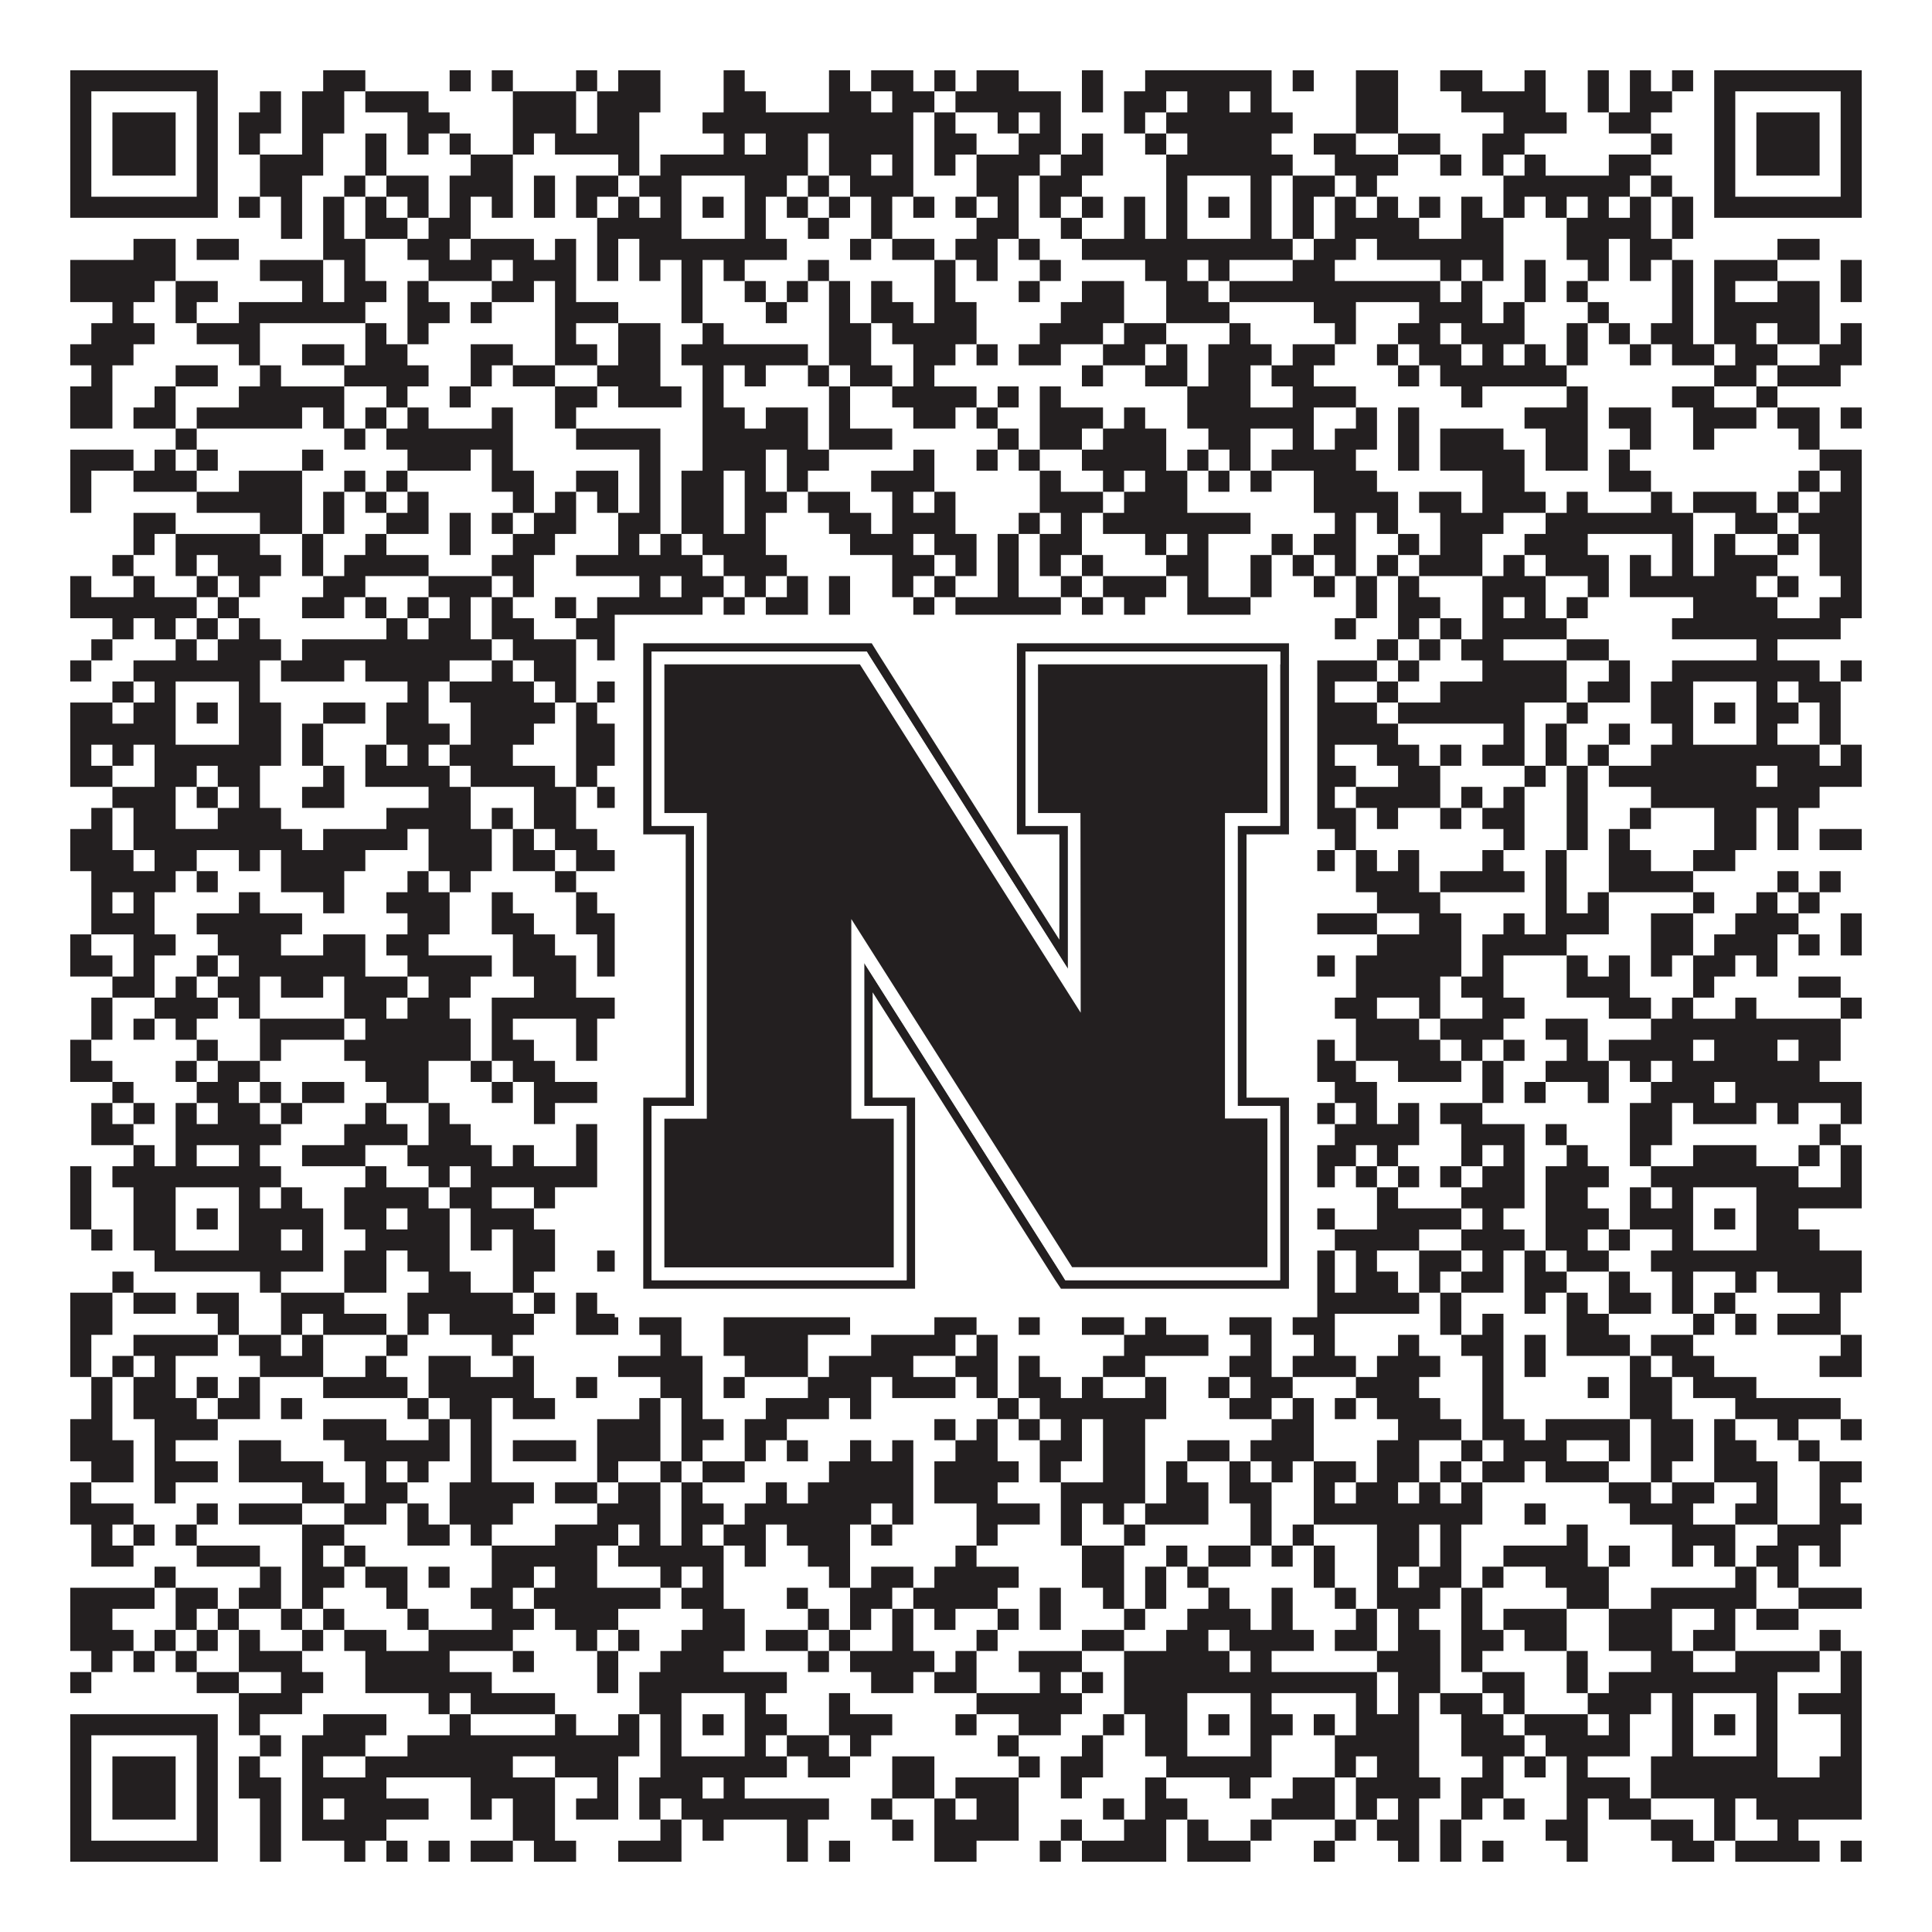
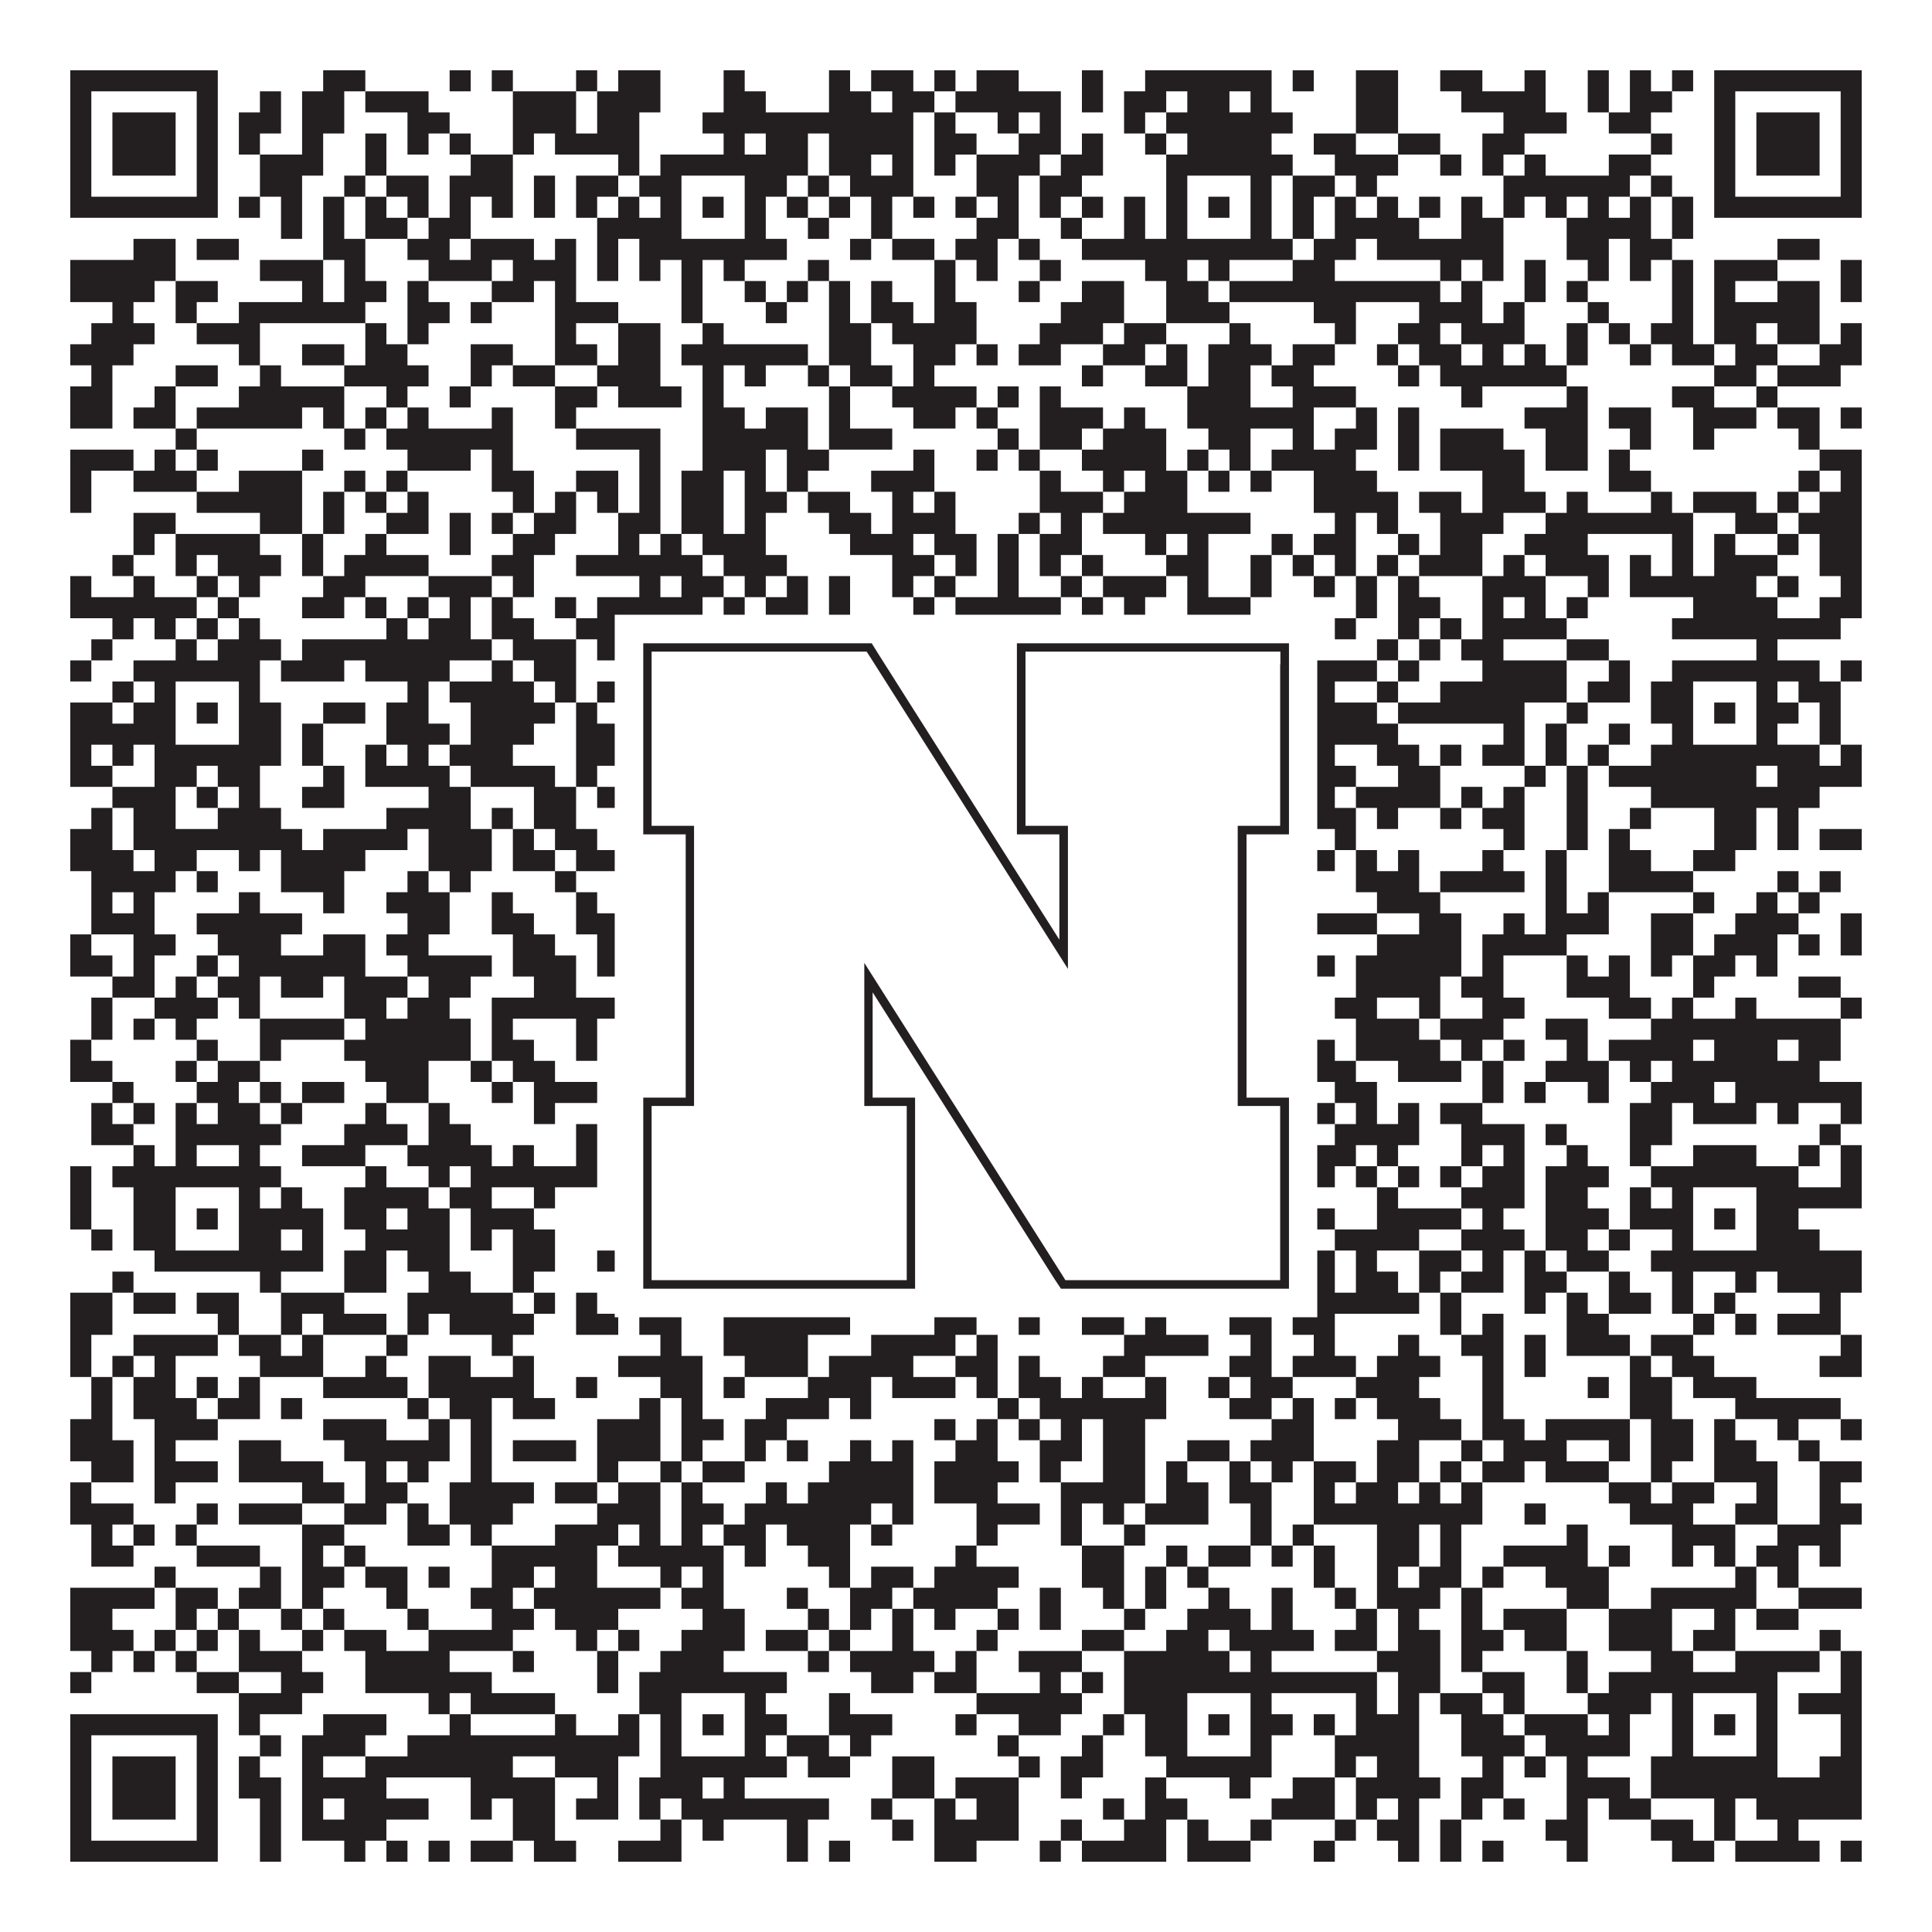
<svg xmlns="http://www.w3.org/2000/svg" version="1.1" width="1100px" height="1100px" viewBox="0 0 1100 1100">
  <rect x="0" y="0" width="1100" height="1100" fill="#ffffff" fill-opacity="1" />
  <path fill="#231f20" fill-opacity="1" d="M40,40L124,40L124,52L40,52ZM184,40L208,40L208,52L184,52ZM256,40L268,40L268,52L256,52ZM280,40L292,40L292,52L280,52ZM328,40L340,40L340,52L328,52ZM352,40L376,40L376,52L352,52ZM412,40L424,40L424,52L412,52ZM472,40L484,40L484,52L472,52ZM496,40L520,40L520,52L496,52ZM532,40L544,40L544,52L532,52ZM556,40L580,40L580,52L556,52ZM616,40L628,40L628,52L616,52ZM652,40L724,40L724,52L652,52ZM736,40L748,40L748,52L736,52ZM772,40L796,40L796,52L772,52ZM820,40L844,40L844,52L820,52ZM868,40L880,40L880,52L868,52ZM904,40L916,40L916,52L904,52ZM928,40L940,40L940,52L928,52ZM952,40L964,40L964,52L952,52ZM976,40L1060,40L1060,52L976,52ZM40,52L52,52L52,64L40,64ZM112,52L124,52L124,64L112,64ZM148,52L160,52L160,64L148,64ZM172,52L196,52L196,64L172,64ZM208,52L244,52L244,64L208,64ZM292,52L328,52L328,64L292,64ZM340,52L376,52L376,64L340,64ZM412,52L436,52L436,64L412,64ZM472,52L496,52L496,64L472,64ZM508,52L532,52L532,64L508,64ZM544,52L604,52L604,64L544,64ZM616,52L628,52L628,64L616,64ZM640,52L664,52L664,64L640,64ZM676,52L700,52L700,64L676,64ZM712,52L724,52L724,64L712,64ZM772,52L796,52L796,64L772,64ZM832,52L880,52L880,64L832,64ZM904,52L916,52L916,64L904,64ZM928,52L952,52L952,64L928,64ZM976,52L988,52L988,64L976,64ZM1048,52L1060,52L1060,64L1048,64ZM40,64L52,64L52,76L40,76ZM64,64L100,64L100,76L64,76ZM112,64L124,64L124,76L112,76ZM136,64L160,64L160,76L136,76ZM172,64L196,64L196,76L172,76ZM232,64L256,64L256,76L232,76ZM292,64L328,64L328,76L292,76ZM340,64L364,64L364,76L340,76ZM400,64L520,64L520,76L400,76ZM532,64L544,64L544,76L532,76ZM568,64L580,64L580,76L568,76ZM592,64L604,64L604,76L592,76ZM640,64L652,64L652,76L640,76ZM664,64L736,64L736,76L664,76ZM772,64L796,64L796,76L772,76ZM856,64L892,64L892,76L856,76ZM916,64L940,64L940,76L916,76ZM976,64L988,64L988,76L976,76ZM1000,64L1036,64L1036,76L1000,76ZM1048,64L1060,64L1060,76L1048,76ZM40,76L52,76L52,88L40,88ZM64,76L100,76L100,88L64,88ZM112,76L124,76L124,88L112,88ZM136,76L148,76L148,88L136,88ZM172,76L184,76L184,88L172,88ZM208,76L220,76L220,88L208,88ZM232,76L244,76L244,88L232,88ZM256,76L268,76L268,88L256,88ZM292,76L304,76L304,88L292,88ZM316,76L364,76L364,88L316,88ZM412,76L424,76L424,88L412,88ZM436,76L460,76L460,88L436,88ZM472,76L520,76L520,88L472,88ZM532,76L556,76L556,88L532,88ZM580,76L604,76L604,88L580,88ZM616,76L628,76L628,88L616,88ZM652,76L664,76L664,88L652,88ZM676,76L724,76L724,88L676,88ZM748,76L772,76L772,88L748,88ZM796,76L820,76L820,88L796,88ZM844,76L868,76L868,88L844,88ZM940,76L952,76L952,88L940,88ZM976,76L988,76L988,88L976,88ZM1000,76L1036,76L1036,88L1000,88ZM1048,76L1060,76L1060,88L1048,88ZM40,88L52,88L52,100L40,100ZM64,88L100,88L100,100L64,100ZM112,88L124,88L124,100L112,100ZM148,88L184,88L184,100L148,100ZM208,88L220,88L220,100L208,100ZM268,88L292,88L292,100L268,100ZM352,88L364,88L364,100L352,100ZM376,88L460,88L460,100L376,100ZM472,88L496,88L496,100L472,100ZM508,88L520,88L520,100L508,100ZM532,88L544,88L544,100L532,100ZM556,88L592,88L592,100L556,100ZM604,88L628,88L628,100L604,100ZM664,88L736,88L736,100L664,100ZM760,88L796,88L796,100L760,100ZM820,88L832,88L832,100L820,100ZM844,88L856,88L856,100L844,100ZM868,88L880,88L880,100L868,100ZM916,88L940,88L940,100L916,100ZM976,88L988,88L988,100L976,100ZM1000,88L1036,88L1036,100L1000,100ZM1048,88L1060,88L1060,100L1048,100ZM40,100L52,100L52,112L40,112ZM112,100L124,100L124,112L112,112ZM148,100L172,100L172,112L148,112ZM196,100L208,100L208,112L196,112ZM220,100L244,100L244,112L220,112ZM256,100L292,100L292,112L256,112ZM304,100L316,100L316,112L304,112ZM328,100L352,100L352,112L328,112ZM364,100L388,100L388,112L364,112ZM424,100L448,100L448,112L424,112ZM460,100L472,100L472,112L460,112ZM484,100L520,100L520,112L484,112ZM556,100L580,100L580,112L556,112ZM592,100L616,100L616,112L592,112ZM664,100L676,100L676,112L664,112ZM712,100L724,100L724,112L712,112ZM736,100L760,100L760,112L736,112ZM772,100L784,100L784,112L772,112ZM856,100L928,100L928,112L856,112ZM940,100L952,100L952,112L940,112ZM976,100L988,100L988,112L976,112ZM1048,100L1060,100L1060,112L1048,112ZM40,112L124,112L124,124L40,124ZM136,112L148,112L148,124L136,124ZM160,112L172,112L172,124L160,124ZM184,112L196,112L196,124L184,124ZM208,112L220,112L220,124L208,124ZM232,112L244,112L244,124L232,124ZM256,112L268,112L268,124L256,124ZM280,112L292,112L292,124L280,124ZM304,112L316,112L316,124L304,124ZM328,112L340,112L340,124L328,124ZM352,112L364,112L364,124L352,124ZM376,112L388,112L388,124L376,124ZM400,112L412,112L412,124L400,124ZM424,112L436,112L436,124L424,124ZM448,112L460,112L460,124L448,124ZM472,112L484,112L484,124L472,124ZM496,112L508,112L508,124L496,124ZM520,112L532,112L532,124L520,124ZM544,112L556,112L556,124L544,124ZM568,112L580,112L580,124L568,124ZM592,112L604,112L604,124L592,124ZM616,112L628,112L628,124L616,124ZM640,112L652,112L652,124L640,124ZM664,112L676,112L676,124L664,124ZM688,112L700,112L700,124L688,124ZM712,112L724,112L724,124L712,124ZM736,112L748,112L748,124L736,124ZM760,112L772,112L772,124L760,124ZM784,112L796,112L796,124L784,124ZM808,112L820,112L820,124L808,124ZM832,112L844,112L844,124L832,124ZM856,112L868,112L868,124L856,124ZM880,112L892,112L892,124L880,124ZM904,112L916,112L916,124L904,124ZM928,112L940,112L940,124L928,124ZM952,112L964,112L964,124L952,124ZM976,112L1060,112L1060,124L976,124ZM160,124L172,124L172,136L160,136ZM184,124L196,124L196,136L184,136ZM208,124L232,124L232,136L208,136ZM244,124L268,124L268,136L244,136ZM340,124L388,124L388,136L340,136ZM424,124L436,124L436,136L424,136ZM460,124L472,124L472,136L460,136ZM496,124L508,124L508,136L496,136ZM556,124L580,124L580,136L556,136ZM604,124L616,124L616,136L604,136ZM640,124L652,124L652,136L640,136ZM664,124L676,124L676,136L664,136ZM712,124L724,124L724,136L712,136ZM736,124L748,124L748,136L736,136ZM760,124L808,124L808,136L760,136ZM832,124L856,124L856,136L832,136ZM892,124L940,124L940,136L892,136ZM952,124L964,124L964,136L952,136ZM76,136L100,136L100,148L76,148ZM112,136L136,136L136,148L112,148ZM184,136L208,136L208,148L184,148ZM232,136L256,136L256,148L232,148ZM268,136L304,136L304,148L268,148ZM316,136L328,136L328,148L316,148ZM340,136L352,136L352,148L340,148ZM364,136L448,136L448,148L364,148ZM484,136L496,136L496,148L484,148ZM508,136L532,136L532,148L508,148ZM544,136L568,136L568,148L544,148ZM580,136L592,136L592,148L580,148ZM616,136L736,136L736,148L616,148ZM748,136L772,136L772,148L748,148ZM784,136L856,136L856,148L784,148ZM892,136L916,136L916,148L892,148ZM928,136L952,136L952,148L928,148ZM1012,136L1036,136L1036,148L1012,148ZM40,148L100,148L100,160L40,160ZM148,148L184,148L184,160L148,160ZM196,148L208,148L208,160L196,160ZM244,148L280,148L280,160L244,160ZM292,148L328,148L328,160L292,160ZM340,148L352,148L352,160L340,160ZM364,148L376,148L376,160L364,160ZM388,148L400,148L400,160L388,160ZM412,148L424,148L424,160L412,160ZM460,148L472,148L472,160L460,160ZM532,148L544,148L544,160L532,160ZM556,148L568,148L568,160L556,160ZM592,148L604,148L604,160L592,160ZM652,148L676,148L676,160L652,160ZM688,148L700,148L700,160L688,160ZM736,148L760,148L760,160L736,160ZM820,148L832,148L832,160L820,160ZM844,148L856,148L856,160L844,160ZM868,148L880,148L880,160L868,160ZM904,148L916,148L916,160L904,160ZM928,148L940,148L940,160L928,160ZM952,148L964,148L964,160L952,160ZM976,148L1012,148L1012,160L976,160ZM1048,148L1060,148L1060,160L1048,160ZM40,160L88,160L88,172L40,172ZM100,160L124,160L124,172L100,172ZM172,160L184,160L184,172L172,172ZM196,160L220,160L220,172L196,172ZM232,160L244,160L244,172L232,172ZM280,160L304,160L304,172L280,172ZM316,160L328,160L328,172L316,172ZM388,160L400,160L400,172L388,172ZM424,160L436,160L436,172L424,172ZM448,160L460,160L460,172L448,172ZM472,160L484,160L484,172L472,172ZM496,160L508,160L508,172L496,172ZM532,160L544,160L544,172L532,172ZM580,160L592,160L592,172L580,172ZM616,160L640,160L640,172L616,172ZM664,160L688,160L688,172L664,172ZM700,160L820,160L820,172L700,172ZM832,160L844,160L844,172L832,172ZM868,160L880,160L880,172L868,172ZM892,160L904,160L904,172L892,172ZM952,160L964,160L964,172L952,172ZM976,160L988,160L988,172L976,172ZM1012,160L1036,160L1036,172L1012,172ZM1048,160L1060,160L1060,172L1048,172ZM64,172L76,172L76,184L64,184ZM100,172L112,172L112,184L100,184ZM136,172L208,172L208,184L136,184ZM232,172L256,172L256,184L232,184ZM268,172L280,172L280,184L268,184ZM316,172L352,172L352,184L316,184ZM388,172L400,172L400,184L388,184ZM436,172L448,172L448,184L436,184ZM472,172L484,172L484,184L472,184ZM496,172L520,172L520,184L496,184ZM532,172L556,172L556,184L532,184ZM604,172L640,172L640,184L604,184ZM664,172L700,172L700,184L664,184ZM748,172L772,172L772,184L748,184ZM808,172L844,172L844,184L808,184ZM856,172L868,172L868,184L856,184ZM904,172L916,172L916,184L904,184ZM952,172L964,172L964,184L952,184ZM976,172L1036,172L1036,184L976,184ZM52,184L88,184L88,196L52,196ZM112,184L148,184L148,196L112,196ZM208,184L220,184L220,196L208,196ZM232,184L244,184L244,196L232,196ZM316,184L328,184L328,196L316,196ZM352,184L376,184L376,196L352,196ZM400,184L412,184L412,196L400,196ZM472,184L496,184L496,196L472,196ZM508,184L556,184L556,196L508,196ZM592,184L628,184L628,196L592,196ZM640,184L664,184L664,196L640,196ZM700,184L712,184L712,196L700,196ZM760,184L772,184L772,196L760,196ZM796,184L820,184L820,196L796,196ZM832,184L868,184L868,196L832,196ZM892,184L904,184L904,196L892,196ZM916,184L928,184L928,196L916,196ZM940,184L964,184L964,196L940,196ZM976,184L1000,184L1000,196L976,196ZM1012,184L1036,184L1036,196L1012,196ZM1048,184L1060,184L1060,196L1048,196ZM40,196L76,196L76,208L40,208ZM136,196L148,196L148,208L136,208ZM172,196L196,196L196,208L172,208ZM208,196L232,196L232,208L208,208ZM268,196L292,196L292,208L268,208ZM316,196L340,196L340,208L316,208ZM352,196L376,196L376,208L352,208ZM388,196L460,196L460,208L388,208ZM472,196L496,196L496,208L472,208ZM520,196L544,196L544,208L520,208ZM556,196L568,196L568,208L556,208ZM580,196L604,196L604,208L580,208ZM628,196L652,196L652,208L628,208ZM664,196L676,196L676,208L664,208ZM688,196L724,196L724,208L688,208ZM736,196L760,196L760,208L736,208ZM784,196L796,196L796,208L784,208ZM808,196L832,196L832,208L808,208ZM844,196L856,196L856,208L844,208ZM868,196L880,196L880,208L868,208ZM892,196L904,196L904,208L892,208ZM928,196L940,196L940,208L928,208ZM952,196L976,196L976,208L952,208ZM988,196L1012,196L1012,208L988,208ZM1036,196L1060,196L1060,208L1036,208ZM52,208L64,208L64,220L52,220ZM100,208L124,208L124,220L100,220ZM148,208L160,208L160,220L148,220ZM196,208L244,208L244,220L196,220ZM268,208L280,208L280,220L268,220ZM292,208L316,208L316,220L292,220ZM340,208L376,208L376,220L340,220ZM400,208L412,208L412,220L400,220ZM424,208L436,208L436,220L424,220ZM460,208L472,208L472,220L460,220ZM484,208L508,208L508,220L484,220ZM520,208L532,208L532,220L520,220ZM616,208L628,208L628,220L616,220ZM652,208L676,208L676,220L652,220ZM688,208L712,208L712,220L688,220ZM724,208L748,208L748,220L724,220ZM796,208L808,208L808,220L796,220ZM820,208L892,208L892,220L820,220ZM976,208L1000,208L1000,220L976,220ZM1012,208L1048,208L1048,220L1012,220ZM40,220L64,220L64,232L40,232ZM88,220L100,220L100,232L88,232ZM136,220L196,220L196,232L136,232ZM220,220L232,220L232,232L220,232ZM256,220L268,220L268,232L256,232ZM316,220L340,220L340,232L316,232ZM352,220L388,220L388,232L352,232ZM400,220L412,220L412,232L400,232ZM472,220L484,220L484,232L472,232ZM508,220L556,220L556,232L508,232ZM568,220L580,220L580,232L568,232ZM592,220L604,220L604,232L592,232ZM676,220L712,220L712,232L676,232ZM736,220L772,220L772,232L736,232ZM832,220L844,220L844,232L832,232ZM892,220L904,220L904,232L892,232ZM952,220L976,220L976,232L952,232ZM1000,220L1012,220L1012,232L1000,232ZM40,232L64,232L64,244L40,244ZM76,232L100,232L100,244L76,244ZM112,232L172,232L172,244L112,244ZM184,232L196,232L196,244L184,244ZM208,232L220,232L220,244L208,244ZM232,232L244,232L244,244L232,244ZM280,232L292,232L292,244L280,244ZM316,232L328,232L328,244L316,244ZM400,232L424,232L424,244L400,244ZM436,232L460,232L460,244L436,244ZM472,232L484,232L484,244L472,244ZM520,232L544,232L544,244L520,244ZM556,232L568,232L568,244L556,244ZM592,232L628,232L628,244L592,244ZM640,232L652,232L652,244L640,244ZM676,232L748,232L748,244L676,244ZM772,232L784,232L784,244L772,244ZM796,232L808,232L808,244L796,244ZM868,232L904,232L904,244L868,244ZM916,232L940,232L940,244L916,244ZM964,232L1000,232L1000,244L964,244ZM1012,232L1036,232L1036,244L1012,244ZM1048,232L1060,232L1060,244L1048,244ZM100,244L112,244L112,256L100,256ZM196,244L208,244L208,256L196,256ZM220,244L292,244L292,256L220,256ZM328,244L376,244L376,256L328,256ZM400,244L460,244L460,256L400,256ZM472,244L508,244L508,256L472,256ZM568,244L580,244L580,256L568,256ZM592,244L616,244L616,256L592,256ZM628,244L664,244L664,256L628,256ZM688,244L712,244L712,256L688,256ZM736,244L748,244L748,256L736,256ZM760,244L784,244L784,256L760,256ZM796,244L808,244L808,256L796,256ZM820,244L856,244L856,256L820,256ZM880,244L904,244L904,256L880,256ZM928,244L940,244L940,256L928,256ZM964,244L976,244L976,256L964,256ZM1024,244L1036,244L1036,256L1024,256ZM40,256L76,256L76,268L40,268ZM88,256L100,256L100,268L88,268ZM112,256L124,256L124,268L112,268ZM172,256L184,256L184,268L172,268ZM232,256L268,256L268,268L232,268ZM280,256L292,256L292,268L280,268ZM364,256L376,256L376,268L364,268ZM400,256L436,256L436,268L400,268ZM448,256L472,256L472,268L448,268ZM520,256L532,256L532,268L520,268ZM556,256L568,256L568,268L556,268ZM580,256L592,256L592,268L580,268ZM616,256L664,256L664,268L616,268ZM676,256L688,256L688,268L676,268ZM700,256L712,256L712,268L700,268ZM724,256L772,256L772,268L724,268ZM796,256L808,256L808,268L796,268ZM820,256L868,256L868,268L820,268ZM880,256L904,256L904,268L880,268ZM916,256L928,256L928,268L916,268ZM1036,256L1060,256L1060,268L1036,268ZM40,268L52,268L52,280L40,280ZM76,268L112,268L112,280L76,280ZM136,268L172,268L172,280L136,280ZM196,268L208,268L208,280L196,280ZM220,268L232,268L232,280L220,280ZM280,268L304,268L304,280L280,280ZM328,268L352,268L352,280L328,280ZM364,268L376,268L376,280L364,280ZM388,268L412,268L412,280L388,280ZM424,268L436,268L436,280L424,280ZM448,268L460,268L460,280L448,280ZM496,268L532,268L532,280L496,280ZM592,268L604,268L604,280L592,280ZM628,268L640,268L640,280L628,280ZM652,268L676,268L676,280L652,280ZM688,268L700,268L700,280L688,280ZM712,268L724,268L724,280L712,280ZM748,268L784,268L784,280L748,280ZM844,268L868,268L868,280L844,280ZM916,268L940,268L940,280L916,280ZM1024,268L1036,268L1036,280L1024,280ZM1048,268L1060,268L1060,280L1048,280ZM40,280L52,280L52,292L40,292ZM112,280L172,280L172,292L112,292ZM184,280L196,280L196,292L184,292ZM208,280L220,280L220,292L208,292ZM232,280L244,280L244,292L232,292ZM292,280L304,280L304,292L292,292ZM316,280L328,280L328,292L316,292ZM340,280L352,280L352,292L340,292ZM364,280L376,280L376,292L364,292ZM388,280L412,280L412,292L388,292ZM424,280L448,280L448,292L424,292ZM460,280L484,280L484,292L460,292ZM508,280L520,280L520,292L508,292ZM532,280L544,280L544,292L532,292ZM592,280L628,280L628,292L592,292ZM640,280L676,280L676,292L640,292ZM748,280L796,280L796,292L748,292ZM808,280L832,280L832,292L808,292ZM844,280L880,280L880,292L844,292ZM892,280L904,280L904,292L892,292ZM940,280L952,280L952,292L940,292ZM964,280L1000,280L1000,292L964,292ZM1012,280L1024,280L1024,292L1012,292ZM1036,280L1060,280L1060,292L1036,292ZM76,292L100,292L100,304L76,304ZM148,292L172,292L172,304L148,304ZM184,292L196,292L196,304L184,304ZM220,292L244,292L244,304L220,304ZM256,292L268,292L268,304L256,304ZM280,292L292,292L292,304L280,304ZM304,292L328,292L328,304L304,304ZM352,292L376,292L376,304L352,304ZM388,292L412,292L412,304L388,304ZM424,292L436,292L436,304L424,304ZM472,292L496,292L496,304L472,304ZM508,292L544,292L544,304L508,304ZM580,292L592,292L592,304L580,304ZM604,292L616,292L616,304L604,304ZM628,292L712,292L712,304L628,304ZM760,292L772,292L772,304L760,304ZM784,292L796,292L796,304L784,304ZM820,292L856,292L856,304L820,304ZM880,292L964,292L964,304L880,304ZM988,292L1012,292L1012,304L988,304ZM1024,292L1060,292L1060,304L1024,304ZM76,304L88,304L88,316L76,316ZM100,304L148,304L148,316L100,316ZM172,304L184,304L184,316L172,316ZM208,304L220,304L220,316L208,316ZM256,304L268,304L268,316L256,316ZM292,304L316,304L316,316L292,316ZM352,304L364,304L364,316L352,316ZM376,304L388,304L388,316L376,316ZM400,304L436,304L436,316L400,316ZM484,304L520,304L520,316L484,316ZM532,304L556,304L556,316L532,316ZM568,304L580,304L580,316L568,316ZM592,304L616,304L616,316L592,316ZM652,304L664,304L664,316L652,316ZM676,304L688,304L688,316L676,316ZM724,304L736,304L736,316L724,316ZM748,304L772,304L772,316L748,316ZM796,304L808,304L808,316L796,316ZM820,304L844,304L844,316L820,316ZM868,304L904,304L904,316L868,316ZM952,304L964,304L964,316L952,316ZM976,304L988,304L988,316L976,316ZM1012,304L1024,304L1024,316L1012,316ZM1036,304L1060,304L1060,316L1036,316ZM64,316L76,316L76,328L64,328ZM100,316L112,316L112,328L100,328ZM124,316L160,316L160,328L124,328ZM172,316L184,316L184,328L172,328ZM196,316L244,316L244,328L196,328ZM280,316L304,316L304,328L280,328ZM328,316L400,316L400,328L328,328ZM412,316L448,316L448,328L412,328ZM508,316L532,316L532,328L508,328ZM544,316L556,316L556,328L544,328ZM568,316L580,316L580,328L568,328ZM592,316L604,316L604,328L592,328ZM616,316L628,316L628,328L616,328ZM664,316L688,316L688,328L664,328ZM712,316L724,316L724,328L712,328ZM736,316L748,316L748,328L736,328ZM760,316L772,316L772,328L760,328ZM784,316L796,316L796,328L784,328ZM808,316L844,316L844,328L808,328ZM856,316L868,316L868,328L856,328ZM880,316L916,316L916,328L880,328ZM928,316L940,316L940,328L928,328ZM952,316L964,316L964,328L952,328ZM976,316L1012,316L1012,328L976,328ZM1036,316L1060,316L1060,328L1036,328ZM40,328L52,328L52,340L40,340ZM76,328L88,328L88,340L76,340ZM112,328L124,328L124,340L112,340ZM136,328L148,328L148,340L136,340ZM184,328L208,328L208,340L184,340ZM244,328L280,328L280,340L244,340ZM292,328L304,328L304,340L292,340ZM364,328L376,328L376,340L364,340ZM388,328L412,328L412,340L388,340ZM424,328L436,328L436,340L424,340ZM448,328L460,328L460,340L448,340ZM472,328L484,328L484,340L472,340ZM508,328L520,328L520,340L508,340ZM532,328L544,328L544,340L532,340ZM568,328L580,328L580,340L568,340ZM604,328L616,328L616,340L604,340ZM628,328L664,328L664,340L628,340ZM676,328L688,328L688,340L676,340ZM712,328L724,328L724,340L712,340ZM748,328L760,328L760,340L748,340ZM772,328L784,328L784,340L772,340ZM796,328L808,328L808,340L796,340ZM844,328L880,328L880,340L844,340ZM904,328L916,328L916,340L904,340ZM928,328L1000,328L1000,340L928,340ZM1012,328L1024,328L1024,340L1012,340ZM1048,328L1060,328L1060,340L1048,340ZM40,340L112,340L112,352L40,352ZM124,340L136,340L136,352L124,352ZM172,340L196,340L196,352L172,352ZM208,340L220,340L220,352L208,352ZM232,340L244,340L244,352L232,352ZM256,340L268,340L268,352L256,352ZM280,340L292,340L292,352L280,352ZM316,340L328,340L328,352L316,352ZM340,340L400,340L400,352L340,352ZM412,340L424,340L424,352L412,352ZM436,340L460,340L460,352L436,352ZM472,340L484,340L484,352L472,352ZM520,340L532,340L532,352L520,352ZM544,340L604,340L604,352L544,352ZM616,340L628,340L628,352L616,352ZM640,340L652,340L652,352L640,352ZM676,340L712,340L712,352L676,352ZM772,340L784,340L784,352L772,352ZM796,340L820,340L820,352L796,352ZM844,340L856,340L856,352L844,352ZM868,340L880,340L880,352L868,352ZM892,340L904,340L904,352L892,352ZM964,340L1012,340L1012,352L964,352ZM1036,340L1060,340L1060,352L1036,352ZM64,352L76,352L76,364L64,364ZM88,352L100,352L100,364L88,364ZM112,352L124,352L124,364L112,364ZM136,352L148,352L148,364L136,364ZM220,352L232,352L232,364L220,364ZM244,352L268,352L268,364L244,364ZM280,352L304,352L304,364L280,364ZM328,352L352,352L352,364L328,364ZM376,352L388,352L388,364L376,364ZM412,352L424,352L424,364L412,364ZM436,352L460,352L460,364L436,364ZM484,352L556,352L556,364L484,364ZM568,352L592,352L592,364L568,364ZM628,352L676,352L676,364L628,364ZM700,352L736,352L736,364L700,364ZM760,352L772,352L772,364L760,364ZM796,352L808,352L808,364L796,364ZM820,352L832,352L832,364L820,364ZM844,352L892,352L892,364L844,364ZM952,352L1048,352L1048,364L952,364ZM52,364L64,364L64,376L52,376ZM100,364L112,364L112,376L100,376ZM124,364L160,364L160,376L124,376ZM172,364L280,364L280,376L172,376ZM292,364L328,364L328,376L292,376ZM340,364L364,364L364,376L340,376ZM400,364L424,364L424,376L400,376ZM436,364L448,364L448,376L436,376ZM484,364L520,364L520,376L484,376ZM556,364L580,364L580,376L556,376ZM604,364L628,364L628,376L604,376ZM640,364L676,364L676,376L640,376ZM784,364L796,364L796,376L784,376ZM808,364L820,364L820,376L808,376ZM832,364L856,364L856,376L832,376ZM892,364L916,364L916,376L892,376ZM1000,364L1012,364L1012,376L1000,376ZM40,376L52,376L52,388L40,388ZM76,376L148,376L148,388L76,388ZM160,376L196,376L196,388L160,388ZM208,376L256,376L256,388L208,388ZM280,376L292,376L292,388L280,388ZM304,376L328,376L328,388L304,388ZM364,376L448,376L448,388L364,388ZM460,376L484,376L484,388L460,388ZM496,376L580,376L580,388L496,388ZM592,376L616,376L616,388L592,388ZM628,376L640,376L640,388L628,388ZM652,376L724,376L724,388L652,388ZM736,376L784,376L784,388L736,388ZM796,376L808,376L808,388L796,388ZM844,376L892,376L892,388L844,388ZM916,376L928,376L928,388L916,388ZM952,376L1036,376L1036,388L952,388ZM1048,376L1060,376L1060,388L1048,388ZM64,388L76,388L76,400L64,400ZM88,388L100,388L100,400L88,400ZM136,388L148,388L148,400L136,400ZM232,388L244,388L244,400L232,400ZM256,388L304,388L304,400L256,400ZM316,388L328,388L328,400L316,400ZM340,388L364,388L364,400L340,400ZM376,388L388,388L388,400L376,400ZM424,388L436,388L436,400L424,400ZM484,388L496,388L496,400L484,400ZM508,388L520,388L520,400L508,400ZM544,388L568,388L568,400L544,400ZM580,388L592,388L592,400L580,400ZM604,388L616,388L616,400L604,400ZM628,388L640,388L640,400L628,400ZM664,388L676,388L676,400L664,400ZM712,388L724,388L724,400L712,400ZM748,388L760,388L760,400L748,400ZM784,388L796,388L796,400L784,400ZM820,388L892,388L892,400L820,400ZM904,388L928,388L928,400L904,400ZM940,388L964,388L964,400L940,400ZM1000,388L1012,388L1012,400L1000,400ZM1024,388L1048,388L1048,400L1024,400ZM40,400L64,400L64,412L40,412ZM76,400L100,400L100,412L76,412ZM112,400L124,400L124,412L112,412ZM136,400L160,400L160,412L136,412ZM184,400L208,400L208,412L184,412ZM220,400L244,400L244,412L220,412ZM268,400L316,400L316,412L268,412ZM328,400L340,400L340,412L328,412ZM376,400L388,400L388,412L376,412ZM400,400L412,400L412,412L400,412ZM424,400L448,400L448,412L424,412ZM460,400L472,400L472,412L460,412ZM484,400L508,400L508,412L484,412ZM520,400L532,400L532,412L520,412ZM544,400L580,400L580,412L544,412ZM616,400L628,400L628,412L616,412ZM652,400L676,400L676,412L652,412ZM688,400L700,400L700,412L688,412ZM712,400L736,400L736,412L712,412ZM748,400L784,400L784,412L748,412ZM796,400L868,400L868,412L796,412ZM892,400L904,400L904,412L892,412ZM940,400L964,400L964,412L940,412ZM976,400L988,400L988,412L976,412ZM1000,400L1024,400L1024,412L1000,412ZM1036,400L1048,400L1048,412L1036,412ZM40,412L100,412L100,424L40,424ZM136,412L160,412L160,424L136,424ZM172,412L184,412L184,424L172,424ZM220,412L256,412L256,424L220,424ZM268,412L304,412L304,424L268,424ZM328,412L388,412L388,424L328,424ZM424,412L460,412L460,424L424,424ZM472,412L484,412L484,424L472,424ZM508,412L532,412L532,424L508,424ZM544,412L568,412L568,424L544,424ZM592,412L604,412L604,424L592,424ZM652,412L676,412L676,424L652,424ZM712,412L724,412L724,424L712,424ZM748,412L796,412L796,424L748,424ZM856,412L868,412L868,424L856,424ZM880,412L892,412L892,424L880,424ZM916,412L928,412L928,424L916,424ZM952,412L964,412L964,424L952,424ZM1000,412L1012,412L1012,424L1000,424ZM1036,412L1048,412L1048,424L1036,424ZM40,424L52,424L52,436L40,436ZM64,424L76,424L76,436L64,436ZM88,424L160,424L160,436L88,436ZM172,424L184,424L184,436L172,436ZM208,424L220,424L220,436L208,436ZM232,424L244,424L244,436L232,436ZM256,424L292,424L292,436L256,436ZM328,424L352,424L352,436L328,436ZM364,424L448,424L448,436L364,436ZM460,424L508,424L508,436L460,436ZM520,424L532,424L532,436L520,436ZM544,424L556,424L556,436L544,436ZM568,424L580,424L580,436L568,436ZM604,424L628,424L628,436L604,436ZM640,424L652,424L652,436L640,436ZM664,424L736,424L736,436L664,436ZM748,424L760,424L760,436L748,436ZM784,424L808,424L808,436L784,436ZM820,424L832,424L832,436L820,436ZM844,424L868,424L868,436L844,436ZM880,424L892,424L892,436L880,436ZM904,424L916,424L916,436L904,436ZM940,424L1036,424L1036,436L940,436ZM1048,424L1060,424L1060,436L1048,436ZM40,436L64,436L64,448L40,448ZM88,436L112,436L112,448L88,448ZM124,436L148,436L148,448L124,448ZM184,436L196,436L196,448L184,448ZM208,436L256,436L256,448L208,448ZM268,436L316,436L316,448L268,448ZM328,436L340,436L340,448L328,448ZM376,436L388,436L388,448L376,448ZM400,436L412,436L412,448L400,448ZM436,436L460,436L460,448L436,448ZM472,436L508,436L508,448L472,448ZM520,436L544,436L544,448L520,448ZM568,436L592,436L592,448L568,448ZM616,436L664,436L664,448L616,448ZM688,436L724,436L724,448L688,448ZM736,436L772,436L772,448L736,448ZM796,436L820,436L820,448L796,448ZM868,436L880,436L880,448L868,448ZM892,436L904,436L904,448L892,448ZM916,436L1000,436L1000,448L916,448ZM1012,436L1060,436L1060,448L1012,448ZM64,448L100,448L100,460L64,460ZM112,448L124,448L124,460L112,460ZM136,448L148,448L148,460L136,460ZM172,448L196,448L196,460L172,460ZM244,448L268,448L268,460L244,460ZM304,448L328,448L328,460L304,460ZM340,448L352,448L352,460L340,460ZM364,448L376,448L376,460L364,460ZM388,448L400,448L400,460L388,460ZM412,448L424,448L424,460L412,460ZM484,448L496,448L496,460L484,460ZM508,448L520,448L520,460L508,460ZM544,448L556,448L556,460L544,460ZM580,448L592,448L592,460L580,460ZM652,448L664,448L664,460L652,460ZM676,448L700,448L700,460L676,460ZM724,448L760,448L760,460L724,460ZM772,448L820,448L820,460L772,460ZM832,448L844,448L844,460L832,460ZM856,448L868,448L868,460L856,460ZM892,448L904,448L904,460L892,460ZM940,448L1036,448L1036,460L940,460ZM52,460L64,460L64,472L52,472ZM76,460L100,460L100,472L76,472ZM124,460L160,460L160,472L124,472ZM220,460L268,460L268,472L220,472ZM280,460L292,460L292,472L280,472ZM304,460L328,460L328,472L304,472ZM400,460L412,460L412,472L400,472ZM424,460L460,460L460,472L424,472ZM472,460L484,460L484,472L472,472ZM496,460L508,460L508,472L496,472ZM520,460L532,460L532,472L520,472ZM544,460L556,460L556,472L544,472ZM592,460L604,460L604,472L592,472ZM628,460L652,460L652,472L628,472ZM688,460L700,460L700,472L688,472ZM712,460L724,460L724,472L712,472ZM736,460L772,460L772,472L736,472ZM784,460L796,460L796,472L784,472ZM820,460L832,460L832,472L820,472ZM844,460L868,460L868,472L844,472ZM892,460L904,460L904,472L892,472ZM928,460L940,460L940,472L928,472ZM976,460L1000,460L1000,472L976,472ZM1012,460L1024,460L1024,472L1012,472ZM40,472L64,472L64,484L40,484ZM76,472L172,472L172,484L76,484ZM184,472L232,472L232,484L184,484ZM244,472L280,472L280,484L244,484ZM292,472L304,472L304,484L292,484ZM316,472L340,472L340,484L316,484ZM352,472L364,472L364,484L352,484ZM400,472L424,472L424,484L400,484ZM508,472L520,472L520,484L508,484ZM532,472L544,472L544,484L532,484ZM568,472L580,472L580,484L568,484ZM592,472L604,472L604,484L592,484ZM652,472L664,472L664,484L652,484ZM712,472L724,472L724,484L712,484ZM760,472L772,472L772,484L760,484ZM856,472L868,472L868,484L856,484ZM892,472L904,472L904,484L892,484ZM916,472L928,472L928,484L916,484ZM976,472L1000,472L1000,484L976,484ZM1012,472L1024,472L1024,484L1012,484ZM1036,472L1060,472L1060,484L1036,484ZM40,484L76,484L76,496L40,496ZM88,484L112,484L112,496L88,496ZM136,484L148,484L148,496L136,496ZM160,484L208,484L208,496L160,496ZM244,484L280,484L280,496L244,496ZM292,484L316,484L316,496L292,496ZM328,484L352,484L352,496L328,496ZM364,484L376,484L376,496L364,496ZM388,484L400,484L400,496L388,496ZM424,484L460,484L460,496L424,496ZM484,484L496,484L496,496L484,496ZM508,484L532,484L532,496L508,496ZM544,484L580,484L580,496L544,496ZM604,484L616,484L616,496L604,496ZM664,484L676,484L676,496L664,496ZM688,484L700,484L700,496L688,496ZM712,484L724,484L724,496L712,496ZM748,484L760,484L760,496L748,496ZM772,484L784,484L784,496L772,496ZM796,484L808,484L808,496L796,496ZM844,484L856,484L856,496L844,496ZM880,484L892,484L892,496L880,496ZM916,484L940,484L940,496L916,496ZM964,484L988,484L988,496L964,496ZM52,496L100,496L100,508L52,508ZM112,496L124,496L124,508L112,508ZM160,496L196,496L196,508L160,508ZM232,496L244,496L244,508L232,508ZM256,496L268,496L268,508L256,508ZM316,496L328,496L328,508L316,508ZM352,496L364,496L364,508L352,508ZM376,496L388,496L388,508L376,508ZM460,496L532,496L532,508L460,508ZM556,496L568,496L568,508L556,508ZM580,496L628,496L628,508L580,508ZM640,496L652,496L652,508L640,508ZM676,496L688,496L688,508L676,508ZM700,496L712,496L712,508L700,508ZM772,496L808,496L808,508L772,508ZM820,496L868,496L868,508L820,508ZM880,496L892,496L892,508L880,508ZM916,496L964,496L964,508L916,508ZM1012,496L1024,496L1024,508L1012,508ZM1036,496L1048,496L1048,508L1036,508ZM52,508L64,508L64,520L52,520ZM76,508L88,508L88,520L76,520ZM136,508L148,508L148,520L136,520ZM184,508L196,508L196,520L184,520ZM220,508L256,508L256,520L220,520ZM280,508L292,508L292,520L280,520ZM328,508L340,508L340,520L328,520ZM364,508L376,508L376,520L364,520ZM400,508L412,508L412,520L400,520ZM424,508L448,508L448,520L424,520ZM460,508L484,508L484,520L460,520ZM520,508L532,508L532,520L520,520ZM580,508L592,508L592,520L580,520ZM616,508L640,508L640,520L616,520ZM652,508L664,508L664,520L652,520ZM676,508L700,508L700,520L676,520ZM712,508L724,508L724,520L712,520ZM736,508L748,508L748,520L736,520ZM784,508L820,508L820,520L784,520ZM880,508L892,508L892,520L880,520ZM904,508L916,508L916,520L904,520ZM964,508L976,508L976,520L964,520ZM1000,508L1012,508L1012,520L1000,520ZM1024,508L1036,508L1036,520L1024,520ZM52,520L88,520L88,532L52,532ZM112,520L172,520L172,532L112,532ZM232,520L256,520L256,532L232,532ZM280,520L304,520L304,532L280,532ZM328,520L376,520L376,532L328,532ZM388,520L424,520L424,532L388,532ZM448,520L484,520L484,532L448,532ZM496,520L508,520L508,532L496,532ZM532,520L568,520L568,532L532,532ZM580,520L628,520L628,532L580,532ZM664,520L676,520L676,532L664,532ZM688,520L724,520L724,532L688,532ZM736,520L784,520L784,532L736,532ZM808,520L832,520L832,532L808,532ZM856,520L868,520L868,532L856,532ZM880,520L916,520L916,532L880,532ZM940,520L964,520L964,532L940,532ZM988,520L1024,520L1024,532L988,532ZM1048,520L1060,520L1060,532L1048,532ZM40,532L52,532L52,544L40,544ZM76,532L100,532L100,544L76,544ZM124,532L160,532L160,544L124,544ZM184,532L208,532L208,544L184,544ZM220,532L244,532L244,544L220,544ZM292,532L316,532L316,544L292,544ZM340,532L376,532L376,544L340,544ZM412,532L436,532L436,544L412,544ZM460,532L496,532L496,544L460,544ZM508,532L532,532L532,544L508,544ZM544,532L628,532L628,544L544,544ZM676,532L688,532L688,544L676,544ZM784,532L832,532L832,544L784,544ZM844,532L892,532L892,544L844,544ZM940,532L964,532L964,544L940,544ZM976,532L1012,532L1012,544L976,544ZM1024,532L1036,532L1036,544L1024,544ZM1048,532L1060,532L1060,544L1048,544ZM40,544L64,544L64,556L40,556ZM76,544L88,544L88,556L76,556ZM112,544L124,544L124,556L112,556ZM136,544L208,544L208,556L136,556ZM232,544L280,544L280,556L232,556ZM292,544L328,544L328,556L292,556ZM340,544L352,544L352,556L340,556ZM376,544L412,544L412,556L376,556ZM436,544L460,544L460,556L436,556ZM472,544L496,544L496,556L472,556ZM532,544L580,544L580,556L532,556ZM604,544L652,544L652,556L604,556ZM664,544L736,544L736,556L664,556ZM748,544L760,544L760,556L748,556ZM772,544L832,544L832,556L772,556ZM844,544L856,544L856,556L844,556ZM892,544L904,544L904,556L892,556ZM916,544L928,544L928,556L916,556ZM940,544L952,544L952,556L940,556ZM964,544L988,544L988,556L964,556ZM1000,544L1012,544L1012,556L1000,556ZM64,556L88,556L88,568L64,568ZM100,556L112,556L112,568L100,568ZM124,556L148,556L148,568L124,568ZM160,556L184,556L184,568L160,568ZM196,556L232,556L232,568L196,568ZM244,556L268,556L268,568L244,568ZM304,556L328,556L328,568L304,568ZM364,556L376,556L376,568L364,568ZM388,556L400,556L400,568L388,568ZM424,556L496,556L496,568L424,568ZM520,556L532,556L532,568L520,568ZM604,556L628,556L628,568L604,568ZM652,556L688,556L688,568L652,568ZM700,556L724,556L724,568L700,568ZM772,556L820,556L820,568L772,568ZM832,556L856,556L856,568L832,568ZM892,556L928,556L928,568L892,568ZM964,556L976,556L976,568L964,568ZM1024,556L1048,556L1048,568L1024,568ZM52,568L64,568L64,580L52,580ZM88,568L124,568L124,580L88,580ZM136,568L148,568L148,580L136,580ZM196,568L220,568L220,580L196,580ZM232,568L256,568L256,580L232,580ZM280,568L352,568L352,580L280,580ZM376,568L400,568L400,580L376,580ZM424,568L448,568L448,580L424,580ZM460,568L472,568L472,580L460,580ZM496,568L508,568L508,580L496,580ZM520,568L532,568L532,580L520,580ZM556,568L628,568L628,580L556,580ZM652,568L664,568L664,580L652,580ZM676,568L688,568L688,580L676,580ZM700,568L724,568L724,580L700,580ZM760,568L784,568L784,580L760,580ZM808,568L820,568L820,580L808,580ZM844,568L868,568L868,580L844,580ZM916,568L940,568L940,580L916,580ZM952,568L964,568L964,580L952,580ZM988,568L1000,568L1000,580L988,580ZM1048,568L1060,568L1060,580L1048,580ZM52,580L64,580L64,592L52,592ZM76,580L88,580L88,592L76,592ZM100,580L112,580L112,592L100,592ZM148,580L196,580L196,592L148,592ZM208,580L268,580L268,592L208,592ZM280,580L292,580L292,592L280,592ZM328,580L340,580L340,592L328,592ZM412,580L424,580L424,592L412,592ZM436,580L448,580L448,592L436,592ZM472,580L496,580L496,592L472,592ZM568,580L628,580L628,592L568,592ZM652,580L664,580L664,592L652,592ZM676,580L700,580L700,592L676,592ZM712,580L724,580L724,592L712,592ZM772,580L808,580L808,592L772,592ZM820,580L856,580L856,592L820,592ZM880,580L904,580L904,592L880,592ZM940,580L1048,580L1048,592L940,592ZM40,592L52,592L52,604L40,604ZM112,592L124,592L124,604L112,604ZM148,592L160,592L160,604L148,604ZM196,592L268,592L268,604L196,604ZM280,592L304,592L304,604L280,604ZM328,592L340,592L340,604L328,604ZM364,592L376,592L376,604L364,604ZM388,592L400,592L400,604L388,604ZM412,592L436,592L436,604L412,604ZM448,592L484,592L484,604L448,604ZM544,592L556,592L556,604L544,604ZM568,592L604,592L604,604L568,604ZM616,592L628,592L628,604L616,604ZM652,592L676,592L676,604L652,604ZM688,592L760,592L760,604L688,604ZM772,592L820,592L820,604L772,604ZM832,592L844,592L844,604L832,604ZM856,592L868,592L868,604L856,604ZM892,592L904,592L904,604L892,604ZM916,592L964,592L964,604L916,604ZM976,592L1012,592L1012,604L976,604ZM1024,592L1048,592L1048,604L1024,604ZM40,604L64,604L64,616L40,616ZM100,604L112,604L112,616L100,616ZM124,604L148,604L148,616L124,616ZM208,604L244,604L244,616L208,616ZM268,604L280,604L280,616L268,616ZM292,604L316,604L316,616L292,616ZM352,604L364,604L364,616L352,616ZM376,604L388,604L388,616L376,616ZM400,604L412,604L412,616L400,616ZM436,604L448,604L448,616L436,616ZM472,604L496,604L496,616L472,616ZM508,604L520,604L520,616L508,616ZM544,604L568,604L568,616L544,616ZM580,604L592,604L592,616L580,616ZM604,604L628,604L628,616L604,616ZM640,604L652,604L652,616L640,616ZM676,604L688,604L688,616L676,616ZM700,604L724,604L724,616L700,616ZM736,604L772,604L772,616L736,616ZM796,604L832,604L832,616L796,616ZM844,604L856,604L856,616L844,616ZM880,604L916,604L916,616L880,616ZM928,604L940,604L940,616L928,616ZM952,604L1036,604L1036,616L952,616ZM64,616L76,616L76,628L64,628ZM112,616L136,616L136,628L112,628ZM148,616L160,616L160,628L148,628ZM172,616L196,616L196,628L172,628ZM220,616L244,616L244,628L220,628ZM280,616L292,616L292,628L280,628ZM304,616L340,616L340,628L304,628ZM352,616L412,616L412,628L352,628ZM424,616L436,616L436,628L424,628ZM448,616L460,616L460,628L448,628ZM484,616L496,616L496,628L484,628ZM508,616L568,616L568,628L508,628ZM580,616L592,616L592,628L580,628ZM604,616L628,616L628,628L604,628ZM640,616L652,616L652,628L640,628ZM688,616L712,616L712,628L688,628ZM724,616L748,616L748,628L724,628ZM760,616L784,616L784,628L760,628ZM844,616L856,616L856,628L844,628ZM868,616L880,616L880,628L868,628ZM904,616L916,616L916,628L904,628ZM940,616L976,616L976,628L940,628ZM988,616L1060,616L1060,628L988,628ZM52,628L64,628L64,640L52,640ZM76,628L88,628L88,640L76,640ZM100,628L112,628L112,640L100,640ZM124,628L148,628L148,640L124,640ZM160,628L172,628L172,640L160,640ZM208,628L220,628L220,640L208,640ZM244,628L256,628L256,640L244,640ZM304,628L316,628L316,640L304,640ZM352,628L376,628L376,640L352,640ZM424,628L460,628L460,640L424,640ZM472,628L496,628L496,640L472,640ZM508,628L532,628L532,640L508,640ZM544,628L556,628L556,640L544,640ZM580,628L592,628L592,640L580,640ZM604,628L616,628L616,640L604,640ZM688,628L712,628L712,640L688,640ZM724,628L736,628L736,640L724,640ZM748,628L760,628L760,640L748,640ZM772,628L784,628L784,640L772,640ZM796,628L808,628L808,640L796,640ZM820,628L844,628L844,640L820,640ZM928,628L952,628L952,640L928,640ZM964,628L1000,628L1000,640L964,640ZM1012,628L1024,628L1024,640L1012,640ZM1048,628L1060,628L1060,640L1048,640ZM52,640L76,640L76,652L52,652ZM100,640L160,640L160,652L100,652ZM196,640L232,640L232,652L196,652ZM244,640L268,640L268,652L244,652ZM328,640L340,640L340,652L328,652ZM352,640L364,640L364,652L352,652ZM376,640L388,640L388,652L376,652ZM412,640L448,640L448,652L412,652ZM472,640L508,640L508,652L472,652ZM532,640L580,640L580,652L532,652ZM616,640L676,640L676,652L616,652ZM700,640L712,640L712,652L700,652ZM736,640L748,640L748,652L736,652ZM760,640L808,640L808,652L760,652ZM832,640L868,640L868,652L832,652ZM880,640L892,640L892,652L880,652ZM928,640L952,640L952,652L928,652ZM1036,640L1048,640L1048,652L1036,652ZM76,652L88,652L88,664L76,664ZM100,652L112,652L112,664L100,664ZM136,652L148,652L148,664L136,664ZM172,652L208,652L208,664L172,664ZM232,652L280,652L280,664L232,664ZM292,652L304,652L304,664L292,664ZM328,652L340,652L340,664L328,664ZM364,652L388,652L388,664L364,664ZM424,652L460,652L460,664L424,664ZM472,652L556,652L556,664L472,664ZM616,652L676,652L676,664L616,664ZM688,652L712,652L712,664L688,664ZM736,652L772,652L772,664L736,664ZM784,652L796,652L796,664L784,664ZM832,652L844,652L844,664L832,664ZM856,652L868,652L868,664L856,664ZM892,652L904,652L904,664L892,664ZM928,652L940,652L940,664L928,664ZM964,652L1000,652L1000,664L964,664ZM1024,652L1036,652L1036,664L1024,664ZM1048,652L1060,652L1060,664L1048,664ZM40,664L52,664L52,676L40,676ZM64,664L160,664L160,676L64,676ZM208,664L220,664L220,676L208,676ZM244,664L256,664L256,676L244,676ZM268,664L340,664L340,676L268,676ZM352,664L436,664L436,676L352,676ZM448,664L472,664L472,676L448,676ZM484,664L508,664L508,676L484,676ZM532,664L556,664L556,676L532,676ZM592,664L628,664L628,676L592,676ZM664,664L724,664L724,676L664,676ZM748,664L760,664L760,676L748,676ZM772,664L784,664L784,676L772,676ZM796,664L808,664L808,676L796,676ZM820,664L832,664L832,676L820,676ZM844,664L868,664L868,676L844,676ZM880,664L916,664L916,676L880,676ZM940,664L1024,664L1024,676L940,676ZM1048,664L1060,664L1060,676L1048,676ZM40,676L52,676L52,688L40,688ZM76,676L100,676L100,688L76,688ZM136,676L148,676L148,688L136,688ZM160,676L172,676L172,688L160,688ZM196,676L244,676L244,688L196,688ZM256,676L280,676L280,688L256,688ZM304,676L316,676L316,688L304,688ZM352,676L364,676L364,688L352,688ZM376,676L388,676L388,688L376,688ZM424,676L448,676L448,688L424,688ZM472,676L484,676L484,688L472,688ZM496,676L508,676L508,688L496,688ZM520,676L544,676L544,688L520,688ZM568,676L592,676L592,688L568,688ZM652,676L676,676L676,688L652,688ZM712,676L736,676L736,688L712,688ZM784,676L796,676L796,688L784,688ZM832,676L868,676L868,688L832,688ZM880,676L904,676L904,688L880,688ZM928,676L940,676L940,688L928,688ZM952,676L964,676L964,688L952,688ZM1000,676L1060,676L1060,688L1000,688ZM40,688L52,688L52,700L40,700ZM76,688L100,688L100,700L76,700ZM112,688L124,688L124,700L112,700ZM136,688L184,688L184,700L136,700ZM196,688L220,688L220,700L196,700ZM232,688L256,688L256,700L232,700ZM268,688L304,688L304,700L268,700ZM364,688L388,688L388,700L364,700ZM400,688L412,688L412,700L400,700ZM424,688L436,688L436,700L424,700ZM448,688L472,688L472,700L448,700ZM484,688L544,688L544,700L484,700ZM580,688L604,688L604,700L580,700ZM628,688L652,688L652,700L628,700ZM664,688L676,688L676,700L664,700ZM688,688L700,688L700,700L688,700ZM712,688L724,688L724,700L712,700ZM736,688L760,688L760,700L736,700ZM784,688L832,688L832,700L784,700ZM844,688L856,688L856,700L844,700ZM880,688L916,688L916,700L880,700ZM928,688L964,688L964,700L928,700ZM976,688L988,688L988,700L976,700ZM1000,688L1024,688L1024,700L1000,700ZM52,700L64,700L64,712L52,712ZM76,700L100,700L100,712L76,712ZM136,700L160,700L160,712L136,712ZM172,700L184,700L184,712L172,712ZM208,700L256,700L256,712L208,712ZM268,700L280,700L280,712L268,712ZM292,700L316,700L316,712L292,712ZM364,700L388,700L388,712L364,712ZM424,700L436,700L436,712L424,712ZM472,700L508,700L508,712L472,712ZM580,700L640,700L640,712L580,712ZM652,700L676,700L676,712L652,712ZM712,700L724,700L724,712L712,712ZM736,700L748,700L748,712L736,712ZM760,700L808,700L808,712L760,712ZM832,700L868,700L868,712L832,712ZM880,700L904,700L904,712L880,712ZM916,700L928,700L928,712L916,712ZM952,700L964,700L964,712L952,712ZM1000,700L1036,700L1036,712L1000,712ZM88,712L184,712L184,724L88,724ZM196,712L220,712L220,724L196,724ZM232,712L256,712L256,724L232,724ZM292,712L316,712L316,724L292,724ZM340,712L352,712L352,724L340,724ZM376,712L472,712L472,724L376,724ZM532,712L556,712L556,724L532,724ZM592,712L604,712L604,724L592,724ZM628,712L724,712L724,724L628,724ZM748,712L760,712L760,724L748,724ZM772,712L784,712L784,724L772,724ZM808,712L832,712L832,724L808,724ZM844,712L856,712L856,724L844,724ZM868,712L880,712L880,724L868,724ZM892,712L916,712L916,724L892,724ZM940,712L1060,712L1060,724L940,724ZM64,724L76,724L76,736L64,736ZM148,724L160,724L160,736L148,736ZM196,724L220,724L220,736L196,736ZM244,724L268,724L268,736L244,736ZM292,724L304,724L304,736L292,736ZM364,724L376,724L376,736L364,736ZM388,724L400,724L400,736L388,736ZM424,724L436,724L436,736L424,736ZM448,724L460,724L460,736L448,736ZM484,724L496,724L496,736L484,736ZM508,724L520,724L520,736L508,736ZM532,724L544,724L544,736L532,736ZM556,724L568,724L568,736L556,736ZM616,724L676,724L676,736L616,736ZM688,724L700,724L700,736L688,736ZM712,724L760,724L760,736L712,736ZM772,724L796,724L796,736L772,736ZM808,724L820,724L820,736L808,736ZM832,724L856,724L856,736L832,736ZM868,724L892,724L892,736L868,736ZM916,724L928,724L928,736L916,736ZM952,724L964,724L964,736L952,736ZM988,724L1000,724L1000,736L988,736ZM1012,724L1060,724L1060,736L1012,736ZM40,736L64,736L64,748L40,748ZM76,736L100,736L100,748L76,748ZM112,736L136,736L136,748L112,748ZM160,736L196,736L196,748L160,748ZM232,736L292,736L292,748L232,748ZM304,736L316,736L316,748L304,748ZM328,736L340,736L340,748L328,748ZM388,736L400,736L400,748L388,748ZM424,736L436,736L436,748L424,748ZM448,736L484,736L484,748L448,748ZM496,736L508,736L508,748L496,748ZM520,736L532,736L532,748L520,748ZM544,736L556,736L556,748L544,748ZM616,736L628,736L628,748L616,748ZM640,736L688,736L688,748L640,748ZM700,736L724,736L724,748L700,748ZM736,736L808,736L808,748L736,748ZM820,736L832,736L832,748L820,748ZM868,736L880,736L880,748L868,748ZM892,736L904,736L904,748L892,748ZM916,736L940,736L940,748L916,748ZM952,736L964,736L964,748L952,748ZM976,736L988,736L988,748L976,748ZM1036,736L1048,736L1048,748L1036,748ZM40,748L64,748L64,760L40,760ZM124,748L136,748L136,760L124,760ZM160,748L172,748L172,760L160,760ZM184,748L220,748L220,760L184,760ZM232,748L244,748L244,760L232,760ZM256,748L304,748L304,760L256,760ZM328,748L352,748L352,760L328,760ZM364,748L388,748L388,760L364,760ZM412,748L484,748L484,760L412,760ZM532,748L556,748L556,760L532,760ZM580,748L592,748L592,760L580,760ZM616,748L640,748L640,760L616,760ZM652,748L664,748L664,760L652,760ZM700,748L724,748L724,760L700,760ZM736,748L760,748L760,760L736,760ZM820,748L832,748L832,760L820,760ZM844,748L856,748L856,760L844,760ZM892,748L916,748L916,760L892,760ZM964,748L976,748L976,760L964,760ZM988,748L1000,748L1000,760L988,760ZM1012,748L1048,748L1048,760L1012,760ZM40,760L52,760L52,772L40,772ZM76,760L124,760L124,772L76,772ZM136,760L160,760L160,772L136,772ZM172,760L184,760L184,772L172,772ZM220,760L232,760L232,772L220,772ZM280,760L292,760L292,772L280,772ZM376,760L388,760L388,772L376,772ZM412,760L460,760L460,772L412,772ZM496,760L544,760L544,772L496,772ZM556,760L568,760L568,772L556,772ZM640,760L688,760L688,772L640,772ZM712,760L724,760L724,772L712,772ZM748,760L760,760L760,772L748,772ZM796,760L808,760L808,772L796,772ZM832,760L856,760L856,772L832,772ZM868,760L880,760L880,772L868,772ZM892,760L928,760L928,772L892,772ZM940,760L964,760L964,772L940,772ZM1048,760L1060,760L1060,772L1048,772ZM40,772L52,772L52,784L40,784ZM64,772L76,772L76,784L64,784ZM88,772L100,772L100,784L88,784ZM148,772L184,772L184,784L148,784ZM208,772L220,772L220,784L208,784ZM244,772L268,772L268,784L244,784ZM292,772L304,772L304,784L292,784ZM352,772L400,772L400,784L352,784ZM424,772L460,772L460,784L424,784ZM472,772L520,772L520,784L472,784ZM544,772L568,772L568,784L544,784ZM580,772L592,772L592,784L580,784ZM628,772L652,772L652,784L628,784ZM700,772L724,772L724,784L700,784ZM736,772L772,772L772,784L736,784ZM784,772L820,772L820,784L784,784ZM844,772L856,772L856,784L844,784ZM868,772L880,772L880,784L868,784ZM928,772L940,772L940,784L928,784ZM952,772L976,772L976,784L952,784ZM1036,772L1060,772L1060,784L1036,784ZM52,784L64,784L64,796L52,796ZM76,784L100,784L100,796L76,796ZM112,784L124,784L124,796L112,796ZM136,784L148,784L148,796L136,796ZM184,784L232,784L232,796L184,796ZM244,784L304,784L304,796L244,796ZM328,784L340,784L340,796L328,796ZM376,784L400,784L400,796L376,796ZM412,784L424,784L424,796L412,796ZM460,784L496,784L496,796L460,796ZM508,784L544,784L544,796L508,796ZM556,784L568,784L568,796L556,796ZM580,784L604,784L604,796L580,796ZM616,784L628,784L628,796L616,796ZM652,784L664,784L664,796L652,796ZM688,784L700,784L700,796L688,796ZM712,784L736,784L736,796L712,796ZM772,784L808,784L808,796L772,796ZM844,784L856,784L856,796L844,796ZM904,784L916,784L916,796L904,796ZM928,784L952,784L952,796L928,796ZM964,784L1000,784L1000,796L964,796ZM52,796L64,796L64,808L52,808ZM76,796L112,796L112,808L76,808ZM124,796L148,796L148,808L124,808ZM160,796L172,796L172,808L160,808ZM232,796L244,796L244,808L232,808ZM256,796L280,796L280,808L256,808ZM292,796L316,796L316,808L292,808ZM364,796L376,796L376,808L364,808ZM388,796L400,796L400,808L388,808ZM436,796L472,796L472,808L436,808ZM484,796L496,796L496,808L484,808ZM568,796L580,796L580,808L568,808ZM592,796L664,796L664,808L592,808ZM700,796L724,796L724,808L700,808ZM736,796L748,796L748,808L736,808ZM760,796L772,796L772,808L760,808ZM784,796L820,796L820,808L784,808ZM844,796L856,796L856,808L844,808ZM928,796L952,796L952,808L928,808ZM988,796L1048,796L1048,808L988,808ZM40,808L64,808L64,820L40,820ZM88,808L124,808L124,820L88,820ZM184,808L220,808L220,820L184,820ZM244,808L256,808L256,820L244,820ZM268,808L280,808L280,820L268,820ZM340,808L376,808L376,820L340,820ZM388,808L412,808L412,820L388,820ZM424,808L448,808L448,820L424,820ZM532,808L544,808L544,820L532,820ZM556,808L568,808L568,820L556,820ZM580,808L592,808L592,820L580,820ZM604,808L616,808L616,820L604,820ZM628,808L652,808L652,820L628,820ZM724,808L748,808L748,820L724,820ZM796,808L832,808L832,820L796,820ZM844,808L868,808L868,820L844,820ZM880,808L928,808L928,820L880,820ZM940,808L964,808L964,820L940,820ZM976,808L988,808L988,820L976,820ZM1012,808L1024,808L1024,820L1012,820ZM1048,808L1060,808L1060,820L1048,820ZM40,820L76,820L76,832L40,832ZM88,820L100,820L100,832L88,832ZM136,820L160,820L160,832L136,832ZM196,820L256,820L256,832L196,832ZM268,820L280,820L280,832L268,832ZM292,820L328,820L328,832L292,832ZM340,820L376,820L376,832L340,832ZM388,820L400,820L400,832L388,832ZM424,820L436,820L436,832L424,832ZM448,820L460,820L460,832L448,832ZM484,820L496,820L496,832L484,832ZM508,820L520,820L520,832L508,832ZM544,820L568,820L568,832L544,832ZM592,820L616,820L616,832L592,832ZM628,820L652,820L652,832L628,832ZM676,820L700,820L700,832L676,832ZM712,820L748,820L748,832L712,832ZM784,820L808,820L808,832L784,832ZM832,820L844,820L844,832L832,832ZM856,820L892,820L892,832L856,832ZM916,820L928,820L928,832L916,832ZM940,820L964,820L964,832L940,832ZM976,820L1000,820L1000,832L976,832ZM1024,820L1036,820L1036,832L1024,832ZM52,832L76,832L76,844L52,844ZM88,832L124,832L124,844L88,844ZM136,832L184,832L184,844L136,844ZM208,832L220,832L220,844L208,844ZM232,832L244,832L244,844L232,844ZM268,832L280,832L280,844L268,844ZM340,832L352,832L352,844L340,844ZM376,832L388,832L388,844L376,844ZM400,832L424,832L424,844L400,844ZM472,832L520,832L520,844L472,844ZM532,832L580,832L580,844L532,844ZM592,832L604,832L604,844L592,844ZM628,832L652,832L652,844L628,844ZM664,832L676,832L676,844L664,844ZM700,832L712,832L712,844L700,844ZM724,832L736,832L736,844L724,844ZM748,832L772,832L772,844L748,844ZM784,832L808,832L808,844L784,844ZM820,832L832,832L832,844L820,844ZM844,832L868,832L868,844L844,844ZM880,832L916,832L916,844L880,844ZM940,832L952,832L952,844L940,844ZM976,832L1012,832L1012,844L976,844ZM1036,832L1060,832L1060,844L1036,844ZM40,844L52,844L52,856L40,856ZM88,844L100,844L100,856L88,856ZM172,844L196,844L196,856L172,856ZM208,844L232,844L232,856L208,856ZM256,844L304,844L304,856L256,856ZM316,844L340,844L340,856L316,856ZM352,844L376,844L376,856L352,856ZM388,844L400,844L400,856L388,856ZM436,844L448,844L448,856L436,856ZM460,844L520,844L520,856L460,856ZM532,844L568,844L568,856L532,856ZM604,844L652,844L652,856L604,856ZM664,844L688,844L688,856L664,856ZM700,844L724,844L724,856L700,856ZM748,844L760,844L760,856L748,856ZM772,844L796,844L796,856L772,856ZM808,844L820,844L820,856L808,856ZM832,844L844,844L844,856L832,856ZM916,844L940,844L940,856L916,856ZM952,844L976,844L976,856L952,856ZM1000,844L1012,844L1012,856L1000,856ZM1036,844L1048,844L1048,856L1036,856ZM40,856L76,856L76,868L40,868ZM112,856L124,856L124,868L112,868ZM136,856L172,856L172,868L136,868ZM196,856L220,856L220,868L196,868ZM232,856L244,856L244,868L232,868ZM256,856L292,856L292,868L256,868ZM340,856L376,856L376,868L340,868ZM388,856L412,856L412,868L388,868ZM424,856L496,856L496,868L424,868ZM508,856L520,856L520,868L508,868ZM556,856L592,856L592,868L556,868ZM604,856L616,856L616,868L604,868ZM628,856L640,856L640,868L628,868ZM652,856L688,856L688,868L652,868ZM712,856L724,856L724,868L712,868ZM748,856L844,856L844,868L748,868ZM868,856L880,856L880,868L868,868ZM928,856L964,856L964,868L928,868ZM988,856L1012,856L1012,868L988,868ZM1036,856L1060,856L1060,868L1036,868ZM52,868L64,868L64,880L52,880ZM76,868L88,868L88,880L76,880ZM100,868L112,868L112,880L100,880ZM172,868L196,868L196,880L172,880ZM232,868L256,868L256,880L232,880ZM268,868L280,868L280,880L268,880ZM316,868L352,868L352,880L316,880ZM364,868L376,868L376,880L364,880ZM388,868L400,868L400,880L388,880ZM412,868L436,868L436,880L412,880ZM448,868L484,868L484,880L448,880ZM496,868L508,868L508,880L496,880ZM556,868L568,868L568,880L556,880ZM604,868L616,868L616,880L604,880ZM640,868L652,868L652,880L640,880ZM712,868L724,868L724,880L712,880ZM736,868L748,868L748,880L736,880ZM784,868L808,868L808,880L784,880ZM820,868L832,868L832,880L820,880ZM892,868L904,868L904,880L892,880ZM952,868L988,868L988,880L952,880ZM1012,868L1048,868L1048,880L1012,880ZM52,880L76,880L76,892L52,892ZM112,880L148,880L148,892L112,892ZM172,880L184,880L184,892L172,892ZM196,880L208,880L208,892L196,892ZM280,880L340,880L340,892L280,892ZM352,880L412,880L412,892L352,892ZM424,880L436,880L436,892L424,892ZM460,880L484,880L484,892L460,892ZM544,880L556,880L556,892L544,892ZM616,880L640,880L640,892L616,892ZM664,880L676,880L676,892L664,892ZM688,880L712,880L712,892L688,892ZM724,880L736,880L736,892L724,892ZM748,880L760,880L760,892L748,892ZM784,880L808,880L808,892L784,892ZM820,880L832,880L832,892L820,892ZM856,880L904,880L904,892L856,892ZM916,880L928,880L928,892L916,892ZM952,880L964,880L964,892L952,892ZM976,880L988,880L988,892L976,892ZM1000,880L1024,880L1024,892L1000,892ZM1036,880L1048,880L1048,892L1036,892ZM88,892L100,892L100,904L88,904ZM148,892L160,892L160,904L148,904ZM172,892L196,892L196,904L172,904ZM208,892L232,892L232,904L208,904ZM244,892L256,892L256,904L244,904ZM280,892L304,892L304,904L280,904ZM316,892L340,892L340,904L316,904ZM376,892L388,892L388,904L376,904ZM400,892L412,892L412,904L400,904ZM472,892L484,892L484,904L472,904ZM496,892L520,892L520,904L496,904ZM532,892L580,892L580,904L532,904ZM616,892L640,892L640,904L616,904ZM652,892L664,892L664,904L652,904ZM676,892L688,892L688,904L676,904ZM748,892L760,892L760,904L748,904ZM784,892L796,892L796,904L784,904ZM808,892L832,892L832,904L808,904ZM844,892L856,892L856,904L844,904ZM880,892L916,892L916,904L880,904ZM988,892L1000,892L1000,904L988,904ZM1012,892L1024,892L1024,904L1012,904ZM40,904L88,904L88,916L40,916ZM100,904L124,904L124,916L100,916ZM136,904L160,904L160,916L136,916ZM172,904L184,904L184,916L172,916ZM220,904L232,904L232,916L220,916ZM268,904L292,904L292,916L268,916ZM304,904L376,904L376,916L304,916ZM388,904L412,904L412,916L388,916ZM448,904L460,904L460,916L448,916ZM484,904L508,904L508,916L484,916ZM520,904L568,904L568,916L520,916ZM592,904L604,904L604,916L592,916ZM628,904L640,904L640,916L628,916ZM652,904L664,904L664,916L652,916ZM688,904L700,904L700,916L688,916ZM724,904L736,904L736,916L724,916ZM760,904L772,904L772,916L760,916ZM784,904L820,904L820,916L784,916ZM832,904L844,904L844,916L832,916ZM892,904L916,904L916,916L892,916ZM940,904L1000,904L1000,916L940,916ZM1024,904L1060,904L1060,916L1024,916ZM40,916L64,916L64,928L40,928ZM100,916L112,916L112,928L100,928ZM124,916L136,916L136,928L124,928ZM160,916L172,916L172,928L160,928ZM184,916L196,916L196,928L184,928ZM232,916L244,916L244,928L232,928ZM280,916L304,916L304,928L280,928ZM316,916L352,916L352,928L316,928ZM400,916L424,916L424,928L400,928ZM460,916L472,916L472,928L460,928ZM484,916L496,916L496,928L484,928ZM508,916L520,916L520,928L508,928ZM532,916L544,916L544,928L532,928ZM568,916L580,916L580,928L568,928ZM592,916L604,916L604,928L592,928ZM640,916L652,916L652,928L640,928ZM676,916L712,916L712,928L676,928ZM724,916L736,916L736,928L724,928ZM772,916L784,916L784,928L772,928ZM796,916L808,916L808,928L796,928ZM832,916L844,916L844,928L832,928ZM856,916L892,916L892,928L856,928ZM916,916L952,916L952,928L916,928ZM976,916L988,916L988,928L976,928ZM1000,916L1024,916L1024,928L1000,928ZM40,928L76,928L76,940L40,940ZM88,928L100,928L100,940L88,940ZM112,928L124,928L124,940L112,940ZM136,928L148,928L148,940L136,940ZM172,928L184,928L184,940L172,940ZM196,928L220,928L220,940L196,940ZM244,928L292,928L292,940L244,940ZM328,928L340,928L340,940L328,940ZM352,928L364,928L364,940L352,940ZM388,928L424,928L424,940L388,940ZM436,928L460,928L460,940L436,940ZM472,928L484,928L484,940L472,940ZM508,928L520,928L520,940L508,940ZM556,928L568,928L568,940L556,940ZM616,928L640,928L640,940L616,940ZM664,928L688,928L688,940L664,940ZM700,928L748,928L748,940L700,940ZM760,928L784,928L784,940L760,940ZM796,928L820,928L820,940L796,940ZM832,928L856,928L856,940L832,940ZM868,928L892,928L892,940L868,940ZM916,928L952,928L952,940L916,940ZM964,928L988,928L988,940L964,940ZM1036,928L1048,928L1048,940L1036,940ZM52,940L64,940L64,952L52,952ZM76,940L88,940L88,952L76,952ZM100,940L112,940L112,952L100,952ZM136,940L172,940L172,952L136,952ZM208,940L256,940L256,952L208,952ZM292,940L304,940L304,952L292,952ZM340,940L352,940L352,952L340,952ZM376,940L412,940L412,952L376,952ZM460,940L472,940L472,952L460,952ZM484,940L532,940L532,952L484,952ZM544,940L556,940L556,952L544,952ZM580,940L616,940L616,952L580,952ZM640,940L700,940L700,952L640,952ZM712,940L724,940L724,952L712,952ZM784,940L820,940L820,952L784,952ZM832,940L844,940L844,952L832,952ZM892,940L904,940L904,952L892,952ZM940,940L964,940L964,952L940,952ZM988,940L1036,940L1036,952L988,952ZM1048,940L1060,940L1060,952L1048,952ZM40,952L52,952L52,964L40,964ZM112,952L136,952L136,964L112,964ZM160,952L184,952L184,964L160,964ZM208,952L280,952L280,964L208,964ZM340,952L352,952L352,964L340,964ZM364,952L448,952L448,964L364,964ZM496,952L520,952L520,964L496,964ZM532,952L556,952L556,964L532,964ZM592,952L604,952L604,964L592,964ZM616,952L628,952L628,964L616,964ZM640,952L784,952L784,964L640,964ZM796,952L820,952L820,964L796,964ZM844,952L868,952L868,964L844,964ZM892,952L904,952L904,964L892,964ZM916,952L1012,952L1012,964L916,964ZM1048,952L1060,952L1060,964L1048,964ZM136,964L172,964L172,976L136,976ZM244,964L256,964L256,976L244,976ZM268,964L316,964L316,976L268,976ZM364,964L388,964L388,976L364,976ZM424,964L436,964L436,976L424,976ZM472,964L484,964L484,976L472,976ZM556,964L616,964L616,976L556,976ZM640,964L676,964L676,976L640,976ZM712,964L724,964L724,976L712,976ZM772,964L784,964L784,976L772,976ZM796,964L808,964L808,976L796,976ZM820,964L844,964L844,976L820,976ZM856,964L868,964L868,976L856,976ZM904,964L940,964L940,976L904,976ZM952,964L964,964L964,976L952,976ZM1000,964L1012,964L1012,976L1000,976ZM1024,964L1060,964L1060,976L1024,976ZM40,976L124,976L124,988L40,988ZM136,976L148,976L148,988L136,988ZM184,976L220,976L220,988L184,988ZM256,976L268,976L268,988L256,988ZM316,976L328,976L328,988L316,988ZM352,976L364,976L364,988L352,988ZM376,976L388,976L388,988L376,988ZM400,976L412,976L412,988L400,988ZM424,976L448,976L448,988L424,988ZM472,976L508,976L508,988L472,988ZM544,976L556,976L556,988L544,988ZM580,976L604,976L604,988L580,988ZM628,976L640,976L640,988L628,988ZM652,976L676,976L676,988L652,988ZM688,976L700,976L700,988L688,988ZM712,976L736,976L736,988L712,988ZM748,976L760,976L760,988L748,988ZM772,976L808,976L808,988L772,988ZM832,976L856,976L856,988L832,988ZM868,976L904,976L904,988L868,988ZM916,976L928,976L928,988L916,988ZM952,976L964,976L964,988L952,988ZM976,976L988,976L988,988L976,988ZM1000,976L1012,976L1012,988L1000,988ZM1048,976L1060,976L1060,988L1048,988ZM40,988L52,988L52,1000L40,1000ZM112,988L124,988L124,1000L112,1000ZM148,988L160,988L160,1000L148,1000ZM172,988L208,988L208,1000L172,1000ZM232,988L364,988L364,1000L232,1000ZM376,988L388,988L388,1000L376,1000ZM424,988L436,988L436,1000L424,1000ZM448,988L472,988L472,1000L448,1000ZM484,988L496,988L496,1000L484,1000ZM568,988L580,988L580,1000L568,1000ZM616,988L628,988L628,1000L616,1000ZM652,988L676,988L676,1000L652,1000ZM712,988L724,988L724,1000L712,1000ZM760,988L808,988L808,1000L760,1000ZM832,988L868,988L868,1000L832,1000ZM880,988L928,988L928,1000L880,1000ZM952,988L964,988L964,1000L952,1000ZM1000,988L1012,988L1012,1000L1000,1000ZM1048,988L1060,988L1060,1000L1048,1000ZM40,1000L52,1000L52,1012L40,1012ZM64,1000L100,1000L100,1012L64,1012ZM112,1000L124,1000L124,1012L112,1012ZM136,1000L148,1000L148,1012L136,1012ZM172,1000L184,1000L184,1012L172,1012ZM208,1000L292,1000L292,1012L208,1012ZM316,1000L352,1000L352,1012L316,1012ZM376,1000L448,1000L448,1012L376,1012ZM460,1000L484,1000L484,1012L460,1012ZM508,1000L532,1000L532,1012L508,1012ZM580,1000L592,1000L592,1012L580,1012ZM604,1000L628,1000L628,1012L604,1012ZM664,1000L724,1000L724,1012L664,1012ZM760,1000L772,1000L772,1012L760,1012ZM784,1000L808,1000L808,1012L784,1012ZM844,1000L856,1000L856,1012L844,1012ZM868,1000L880,1000L880,1012L868,1012ZM892,1000L904,1000L904,1012L892,1012ZM940,1000L1012,1000L1012,1012L940,1012ZM1036,1000L1060,1000L1060,1012L1036,1012ZM40,1012L52,1012L52,1024L40,1024ZM64,1012L100,1012L100,1024L64,1024ZM112,1012L124,1012L124,1024L112,1024ZM136,1012L160,1012L160,1024L136,1024ZM172,1012L220,1012L220,1024L172,1024ZM268,1012L316,1012L316,1024L268,1024ZM340,1012L352,1012L352,1024L340,1024ZM364,1012L400,1012L400,1024L364,1024ZM412,1012L424,1012L424,1024L412,1024ZM508,1012L532,1012L532,1024L508,1024ZM544,1012L580,1012L580,1024L544,1024ZM604,1012L616,1012L616,1024L604,1024ZM652,1012L664,1012L664,1024L652,1024ZM700,1012L712,1012L712,1024L700,1024ZM736,1012L760,1012L760,1024L736,1024ZM772,1012L820,1012L820,1024L772,1024ZM832,1012L856,1012L856,1024L832,1024ZM892,1012L928,1012L928,1024L892,1024ZM940,1012L1060,1012L1060,1024L940,1024ZM40,1024L52,1024L52,1036L40,1036ZM64,1024L100,1024L100,1036L64,1036ZM112,1024L124,1024L124,1036L112,1036ZM148,1024L160,1024L160,1036L148,1036ZM172,1024L184,1024L184,1036L172,1036ZM196,1024L244,1024L244,1036L196,1036ZM268,1024L280,1024L280,1036L268,1036ZM292,1024L316,1024L316,1036L292,1036ZM328,1024L352,1024L352,1036L328,1036ZM364,1024L376,1024L376,1036L364,1036ZM388,1024L472,1024L472,1036L388,1036ZM496,1024L508,1024L508,1036L496,1036ZM532,1024L544,1024L544,1036L532,1036ZM556,1024L580,1024L580,1036L556,1036ZM628,1024L640,1024L640,1036L628,1036ZM652,1024L676,1024L676,1036L652,1036ZM724,1024L760,1024L760,1036L724,1036ZM772,1024L784,1024L784,1036L772,1036ZM796,1024L808,1024L808,1036L796,1036ZM832,1024L844,1024L844,1036L832,1036ZM856,1024L868,1024L868,1036L856,1036ZM892,1024L904,1024L904,1036L892,1036ZM916,1024L940,1024L940,1036L916,1036ZM976,1024L988,1024L988,1036L976,1036ZM1000,1024L1060,1024L1060,1036L1000,1036ZM40,1036L52,1036L52,1048L40,1048ZM112,1036L124,1036L124,1048L112,1048ZM148,1036L160,1036L160,1048L148,1048ZM172,1036L220,1036L220,1048L172,1048ZM292,1036L316,1036L316,1048L292,1048ZM376,1036L388,1036L388,1048L376,1048ZM400,1036L412,1036L412,1048L400,1048ZM448,1036L460,1036L460,1048L448,1048ZM508,1036L520,1036L520,1048L508,1048ZM532,1036L580,1036L580,1048L532,1048ZM604,1036L616,1036L616,1048L604,1048ZM640,1036L664,1036L664,1048L640,1048ZM676,1036L688,1036L688,1048L676,1048ZM712,1036L724,1036L724,1048L712,1048ZM760,1036L772,1036L772,1048L760,1048ZM784,1036L808,1036L808,1048L784,1048ZM820,1036L832,1036L832,1048L820,1048ZM880,1036L904,1036L904,1048L880,1048ZM940,1036L964,1036L964,1048L940,1048ZM976,1036L988,1036L988,1048L976,1048ZM1012,1036L1024,1036L1024,1048L1012,1048ZM40,1048L124,1048L124,1060L40,1060ZM148,1048L160,1048L160,1060L148,1060ZM196,1048L208,1048L208,1060L196,1060ZM220,1048L232,1048L232,1060L220,1060ZM244,1048L256,1048L256,1060L244,1060ZM268,1048L292,1048L292,1060L268,1060ZM304,1048L328,1048L328,1060L304,1060ZM352,1048L388,1048L388,1060L352,1060ZM448,1048L460,1048L460,1060L448,1060ZM472,1048L484,1048L484,1060L472,1060ZM532,1048L556,1048L556,1060L532,1060ZM592,1048L604,1048L604,1060L592,1060ZM616,1048L664,1048L664,1060L616,1060ZM676,1048L712,1048L712,1060L676,1060ZM748,1048L760,1048L760,1060L748,1060ZM796,1048L808,1048L808,1060L796,1060ZM820,1048L832,1048L832,1060L820,1060ZM844,1048L856,1048L856,1060L844,1060ZM892,1048L904,1048L904,1060L892,1060ZM952,1048L976,1048L976,1060L952,1060ZM988,1048L1036,1048L1036,1060L988,1060ZM1048,1048L1060,1048L1060,1060L1048,1060Z" />
  <svg x="350" y="350" width="400" height="400" version="1.1" viewBox="0 0 302.9 302.9" style="enable-background:new 0 0 302.9 302.9;" xml:space="preserve">
    <style type="text/css">
	.st0{fill:#FFFFFF;}
	.st1{fill:#231F20;}
</style>
    <g>
      <rect class="st0" width="302.9" height="302.9" />
    </g>
    <g>
      <g>
        <path class="st1" d="M281.4,12.3h-108v82.4h18.3v45.4L113.4,16.5l-2.6-4.2H12.3v82.4h18.3v113.5H12.3v82.4h117.2v-82.4h-18.3    v-45.4l78.4,123.6l2.8,4.2h98.3v-82.4h-18.3V94.7h18.3V12.3H281.4L281.4,12.3z M286.9,21.4V91h-18.3v120.8h18.3v75.1h-92.6    l-1.6-2.6l-85.1-134.2v61.7h18.3v75.1H15.9v-75.1h18.3V91H15.9V15.9h92.7l1.7,2.6l85.1,134.2V91h-18.3V15.9h109.9V21.4L286.9,21.4    z" />
-         <path class="st0" d="M281.4,15.9H177.1V91h18.3v61.7L110.2,18.5l-1.5-2.6H15.9V91h18.3v120.8H15.9v75.1h109.9v-75.1h-18.3v-61.7    l85.1,134.2l1.6,2.6h92.6v-75.1h-18.3V91h18.3V15.9H281.4z M120.3,217.4L120.3,217.4v64.1H21.4v-64.1h18.3V85.5H21.4V21.4h84.2    l95.2,150.1V85.5h-18.3V21.4h98.9v64.1h-18.3v131.8h18.3v64.1h-84.2L102,131.3v86.1C102,217.4,120.3,217.4,120.3,217.4z" />
      </g>
-       <path class="st1" d="M200.9,171.6L200.9,171.6L105.7,21.4H21.4v64.1h18.3v131.8H21.4v64.1h98.9v-64.1H102v-86.1l95.2,150.1h84.2   v-64.1h-18.3V85.5h18.3V21.4h-98.9v64.1h18.3L200.9,171.6L200.9,171.6z" />
    </g>
  </svg>
</svg>